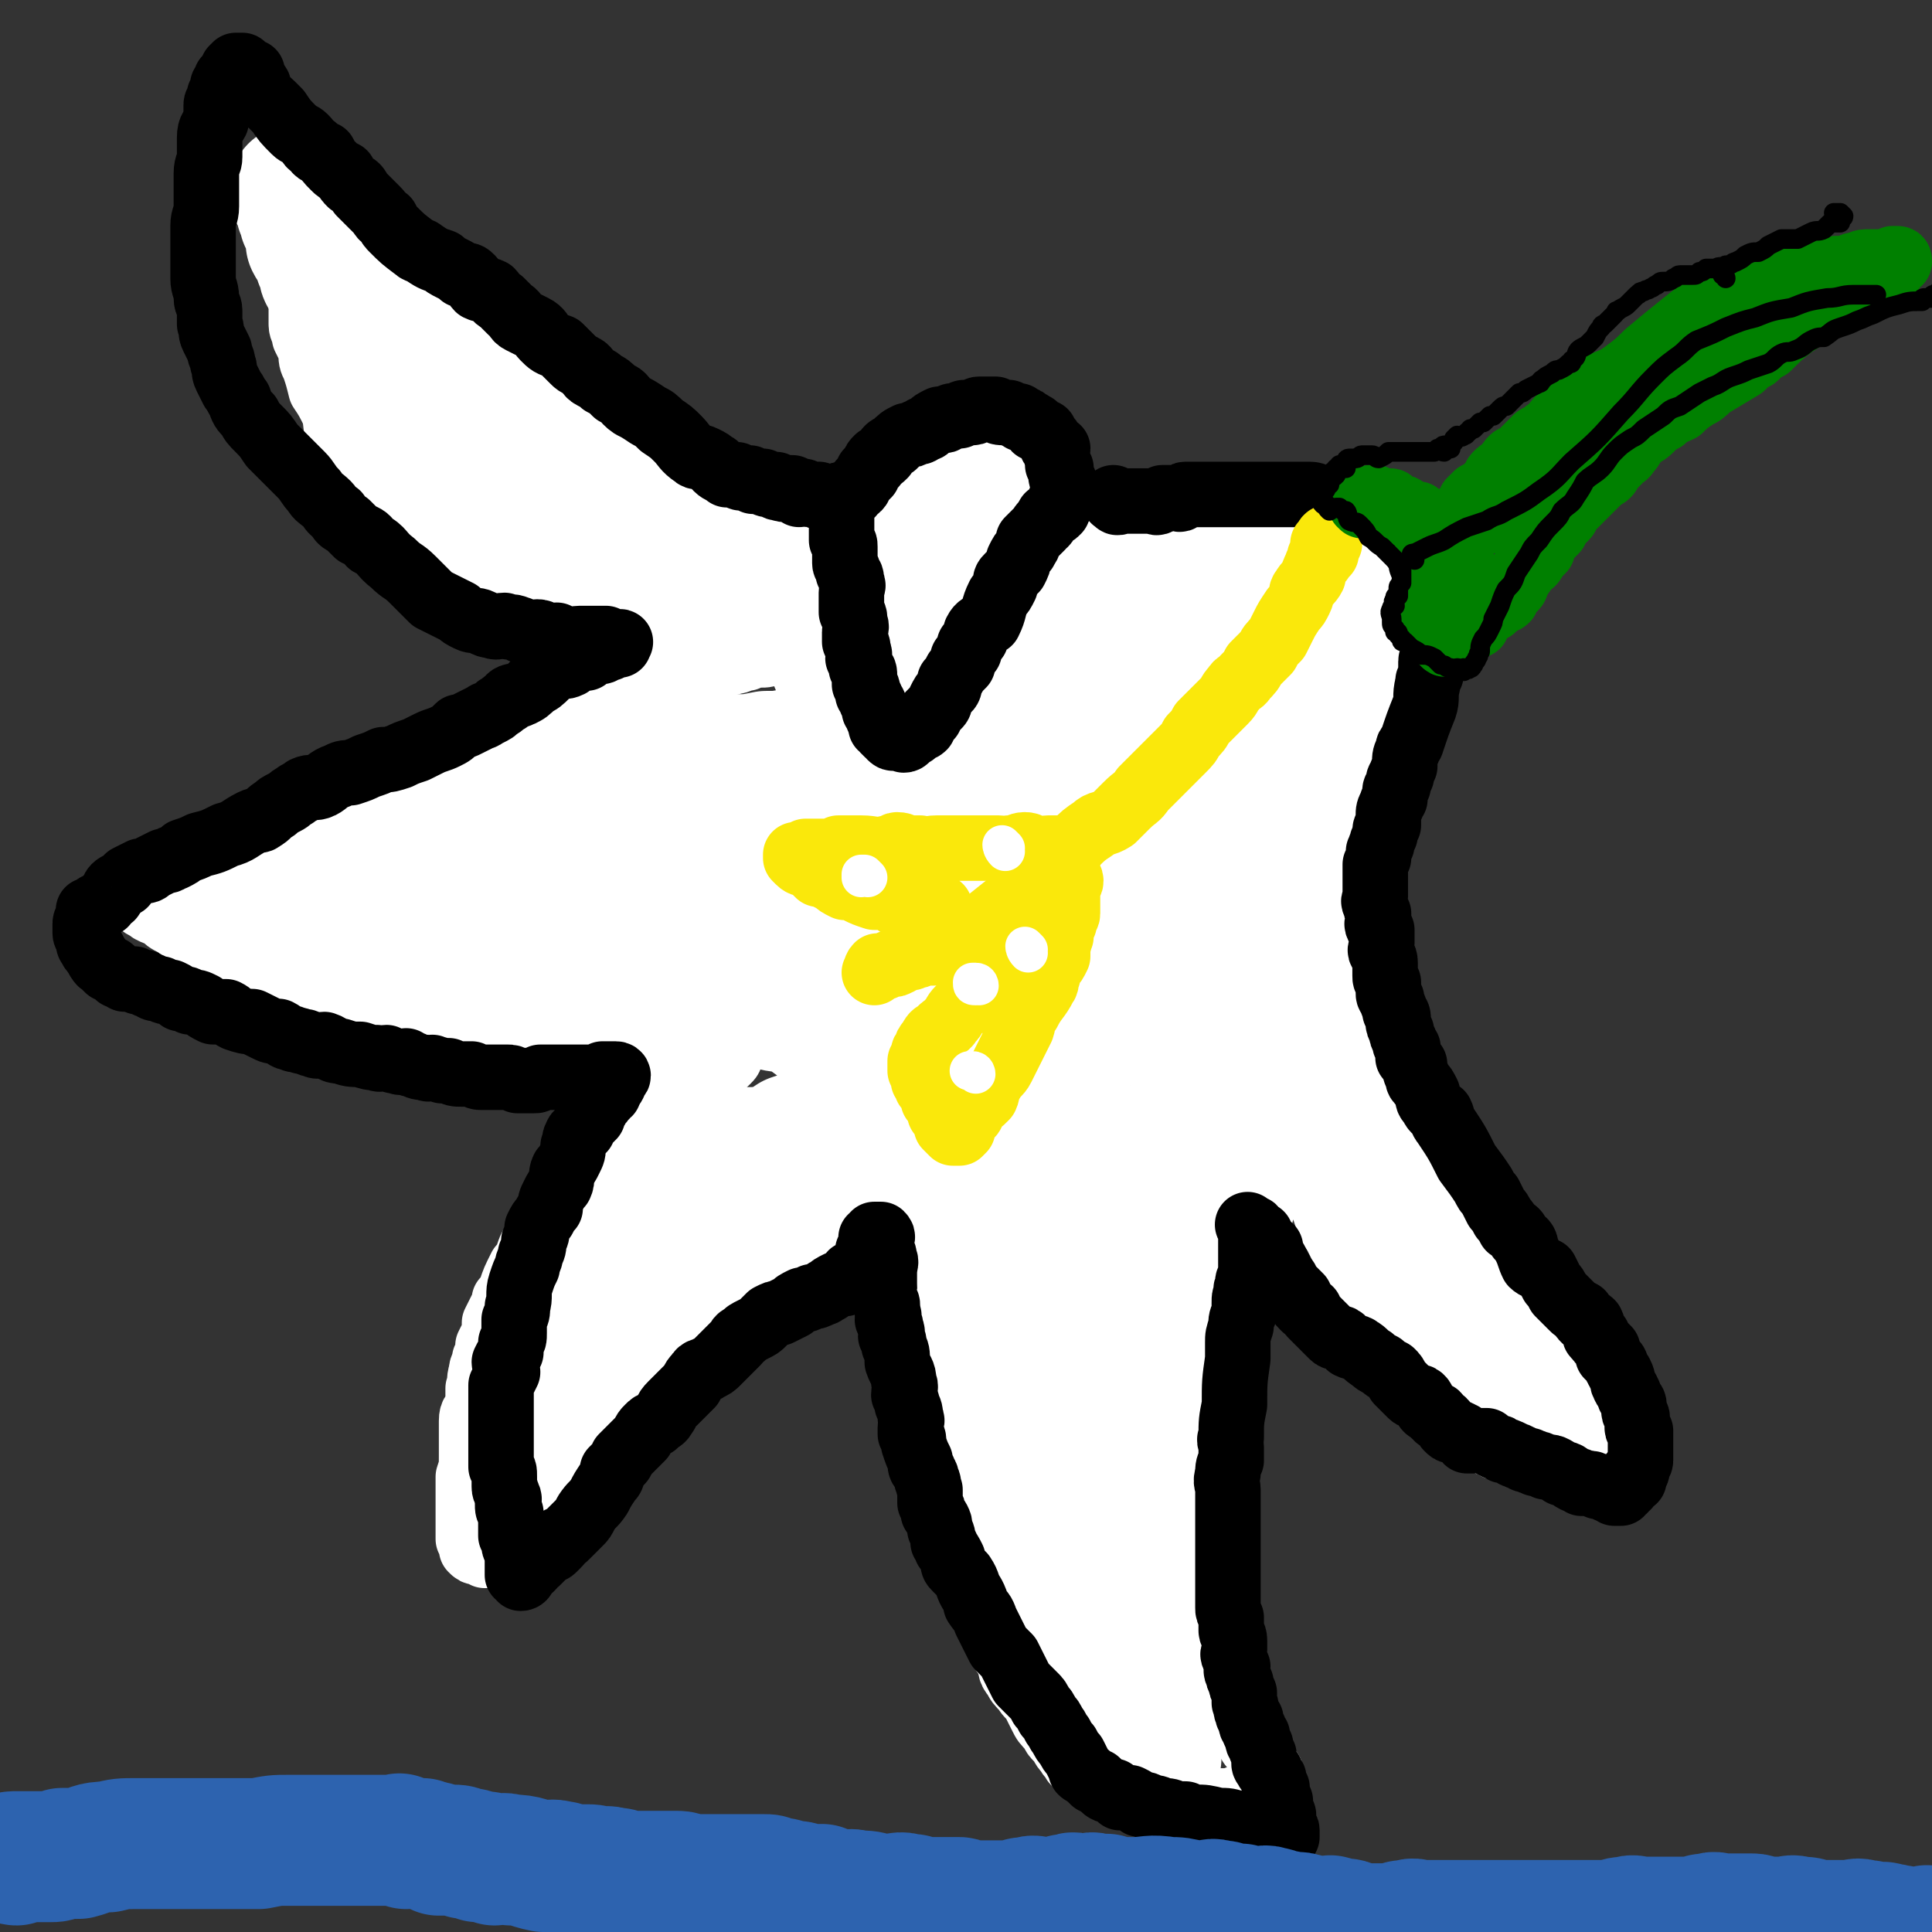
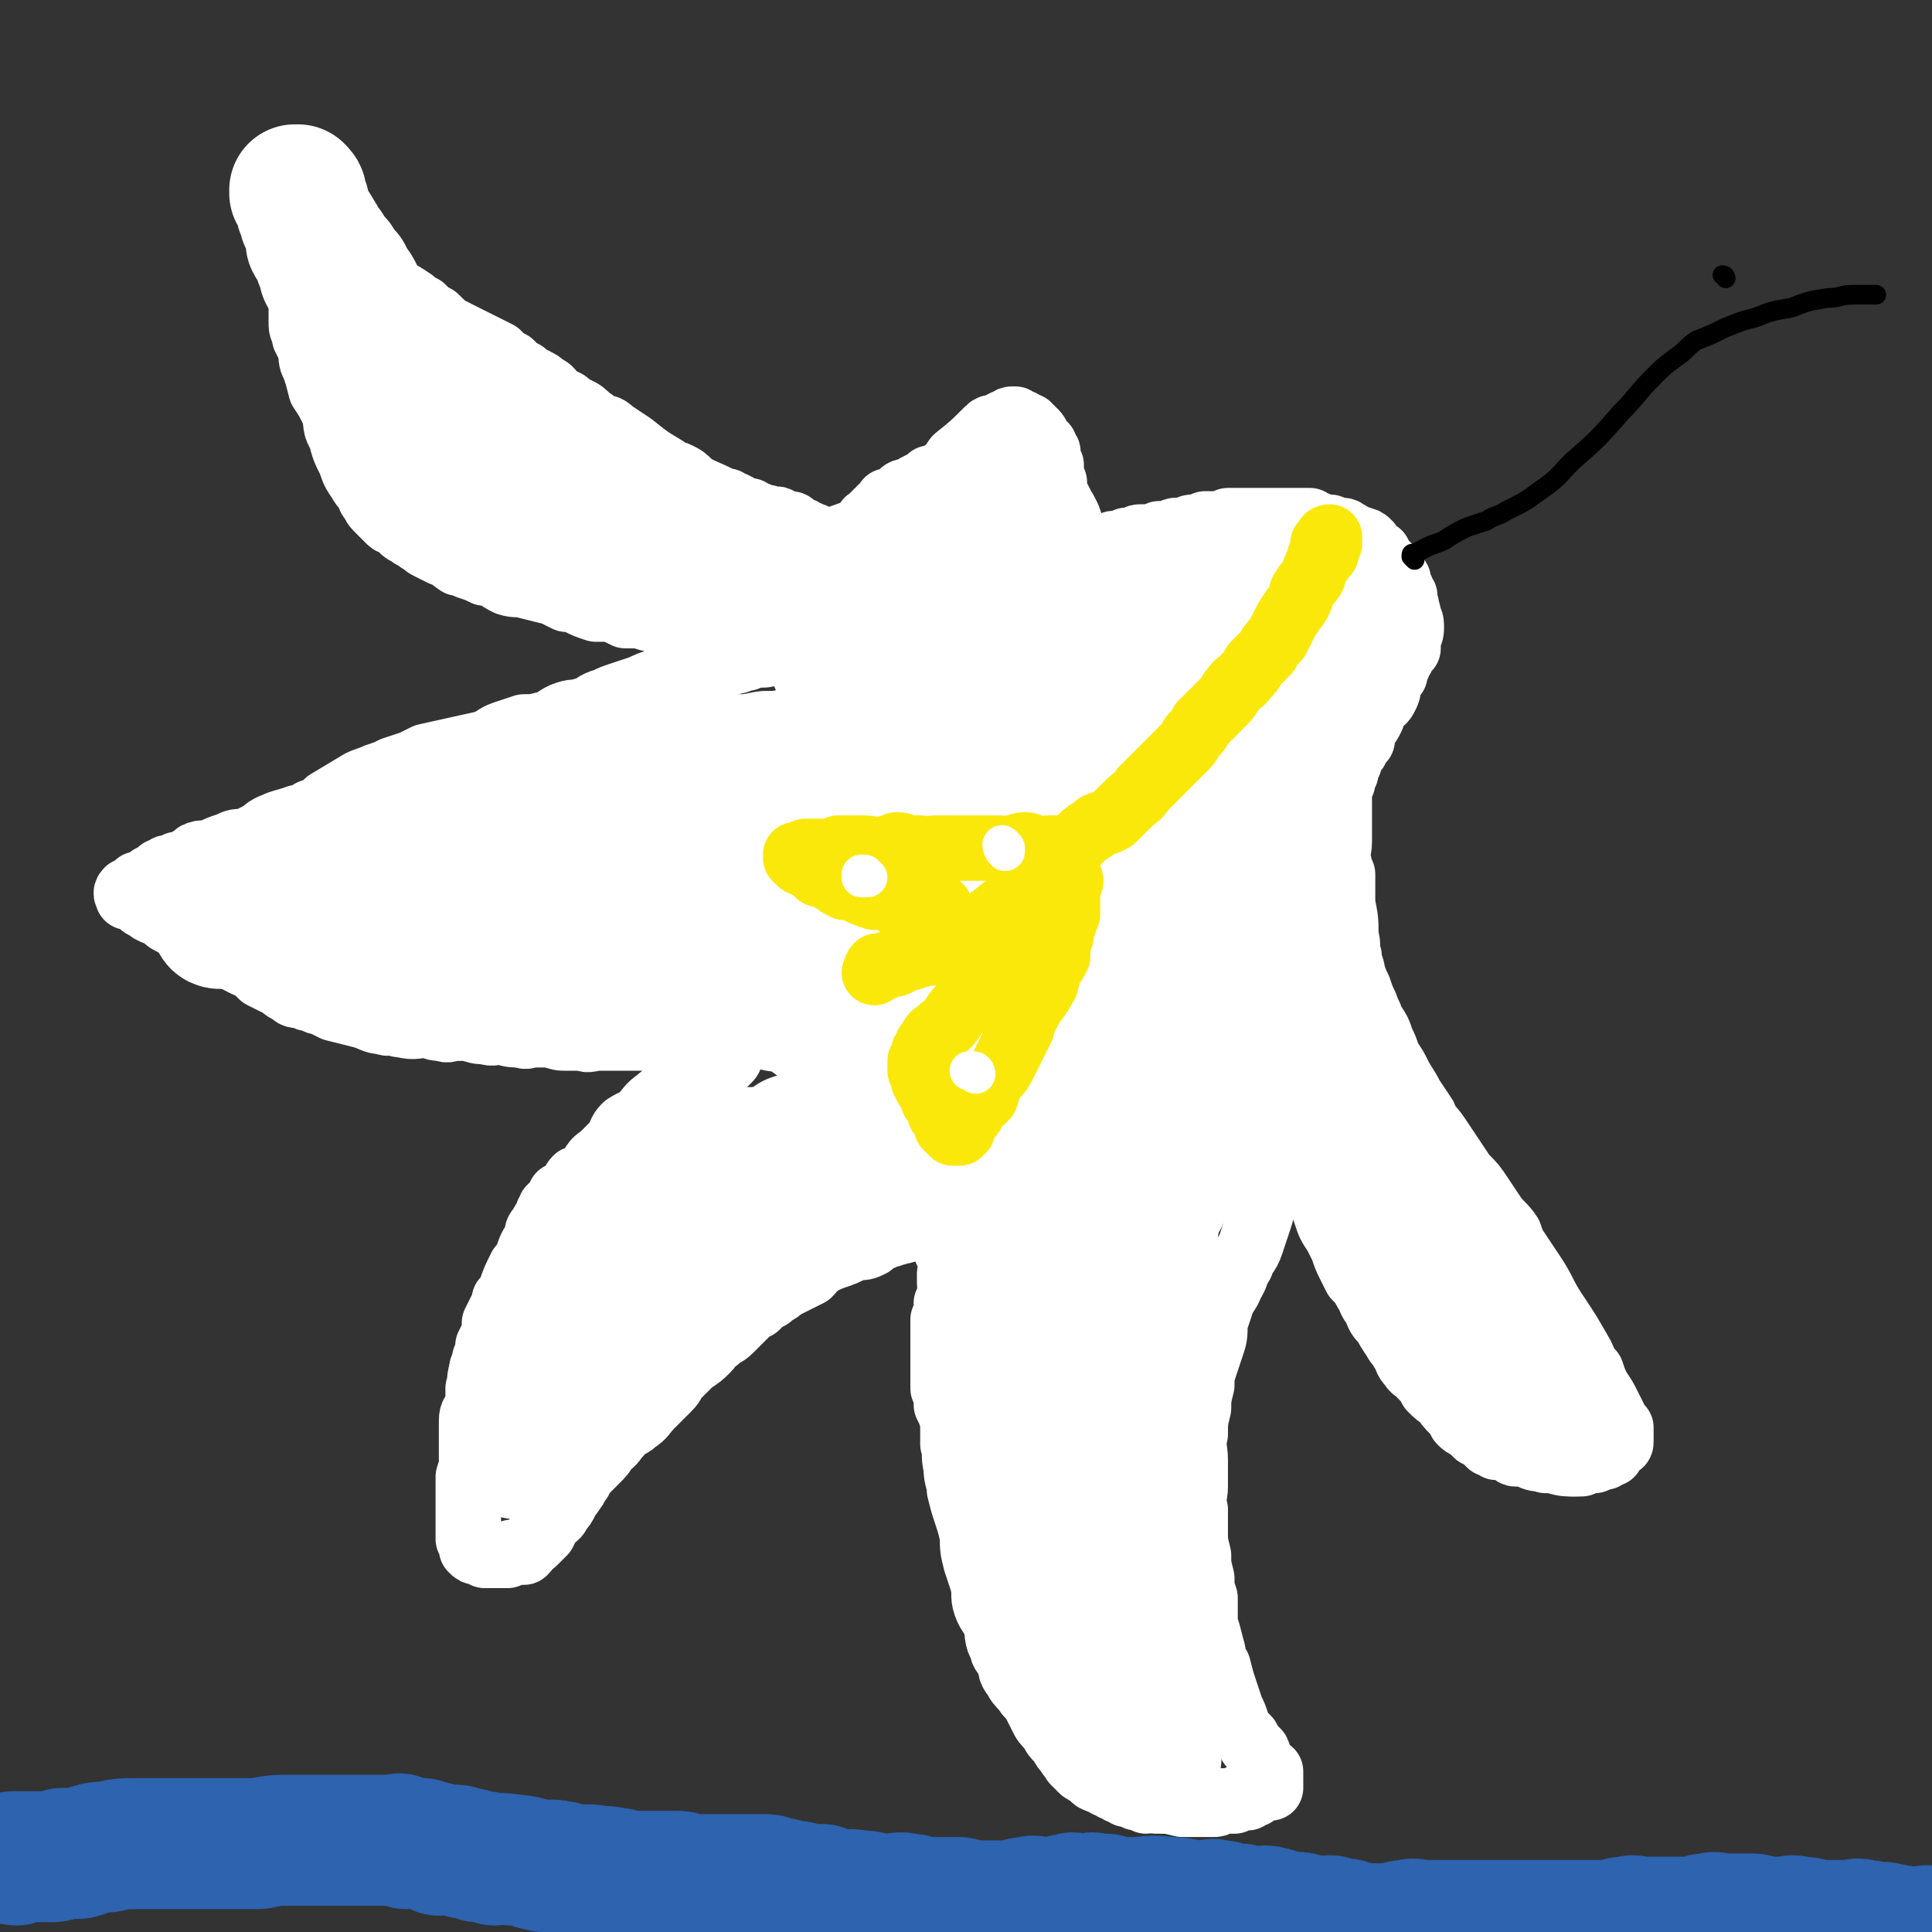
<svg xmlns="http://www.w3.org/2000/svg" viewBox="0 0 590 590" version="1.1">
  <rect x="0" y="0" width="590" height="590" fill="#333333" stroke="none" />
  <g fill="none" stroke="#FFFFFF" stroke-width="20" stroke-linecap="round" stroke-linejoin="round">
    <path d="M428,182c0,0 -1,-1 -1,-1 0,0 1,0 1,0 0,0 0,0 0,-1 -1,-1 -1,-1 -1,-3 -1,-1 -1,-1 -2,-3 -1,-1 -1,-1 -1,-1 -2,-2 -2,-2 -3,-4 -1,0 -1,0 -2,-1 -1,-1 -1,-1 -1,-2 -1,-1 -1,-1 -2,-1 -1,-1 -1,0 -3,-1 0,0 0,0 -1,-1 -1,0 -1,-1 -2,-1 -1,0 -1,1 -2,0 -1,0 -1,-1 -2,-1 0,0 0,0 -1,0 -2,0 -1,0 -3,-1 -1,0 -1,0 -1,0 -1,0 -1,-1 -1,-1 -1,0 -1,0 -2,0 -1,0 -1,0 -2,0 -2,0 -2,0 -4,0 -1,0 -1,0 -2,0 -1,0 -1,0 -2,0 -1,0 -1,0 -2,0 -1,0 -1,0 -1,0 -2,0 -2,0 -3,0 -1,0 -1,0 -3,0 -1,0 -1,0 -2,0 -1,0 -1,0 -2,0 -1,1 -1,1 -3,1 -1,0 -1,0 -2,0 -1,0 -1,0 -2,0 -1,1 -1,2 -2,2 -1,0 -1,-1 -2,-1 -1,0 -1,1 -2,1 -1,1 -1,0 -3,0 -1,0 0,1 -1,1 -1,0 -1,0 -3,0 -1,0 -1,0 -1,0 -2,1 -2,1 -3,1 -1,0 -1,0 -3,0 -1,0 -1,1 -2,1 -1,0 -1,0 -2,0 -1,1 -1,1 -2,1 -1,0 -1,0 -2,0 0,1 0,1 -1,1 -1,0 -1,0 -2,0 -2,1 -2,1 -5,2 -1,0 -1,0 -1,0 -1,0 -1,0 -1,0 -1,0 -1,0 -2,0 0,0 0,0 0,0 -1,1 -1,1 -2,2 0,0 0,-1 -1,-1 0,0 0,0 -1,0 0,0 0,0 -1,0 0,0 -1,0 -1,0 0,0 1,-1 0,-1 0,0 -1,1 -1,0 0,0 0,0 1,-1 0,0 0,0 0,-1 0,0 0,0 0,-1 0,0 0,0 0,-1 0,0 0,0 0,-1 0,-1 0,-1 0,-1 0,-1 0,-1 0,-2 0,-1 0,-1 0,-2 0,-1 0,-1 0,-1 0,-1 0,-1 0,-1 0,-2 0,-2 0,-4 0,-1 0,-1 0,-2 0,-1 0,-1 0,-3 0,-1 0,-1 -1,-2 0,-2 0,-2 0,-4 -1,-1 -1,-1 -1,-2 -1,-1 0,-1 0,-2 -1,-1 -1,-1 -1,-2 -1,0 -1,0 -1,-1 -1,-1 -1,-2 -2,-3 -1,0 -1,0 -1,-1 -1,0 -1,0 -1,-1 -1,0 -1,0 -2,-1 -1,0 -1,0 -2,-1 0,0 0,0 -1,0 -1,0 0,1 -1,1 -1,0 -1,0 -1,0 -1,0 -1,1 -2,1 -1,1 -2,0 -3,1 -5,5 -5,5 -10,9 -2,3 -2,3 -5,5 -1,1 -1,1 -3,1 -1,1 -1,1 -3,2 -2,1 -2,1 -3,2 -2,0 -2,0 -3,1 -1,1 -1,1 -2,2 -1,0 -1,0 -2,0 0,1 0,1 -1,2 -1,0 -1,0 -1,1 -1,0 -1,0 -1,1 -1,0 -1,0 -1,1 0,0 0,0 0,1 -1,0 -1,0 -2,0 0,1 1,1 0,2 0,1 0,1 -1,1 0,1 0,1 -1,2 0,0 0,0 -1,1 0,0 0,0 0,0 -1,1 0,1 -1,2 0,0 0,0 -1,1 0,0 1,1 0,1 0,0 0,-1 -1,-1 0,0 0,0 -1,0 0,0 0,0 -1,0 0,0 0,-1 0,-1 0,0 0,0 -1,0 0,0 0,0 -1,0 -1,0 -1,-1 -2,-1 -1,-1 -1,0 -2,-1 -1,0 -1,-1 -2,-1 -1,-1 -1,0 -2,-1 -1,0 -1,0 -2,-1 -1,0 -1,1 -2,0 -1,0 0,-1 -1,-1 0,-1 0,-1 -1,-1 -1,0 -1,1 -2,0 0,0 0,-1 -1,-1 -1,-1 -1,0 -2,0 -1,0 -1,-1 -2,-1 0,0 0,0 -1,0 -1,0 -1,0 -2,-1 -1,0 -1,0 -2,-1 0,0 0,0 -1,0 0,0 0,0 -1,0 -1,-1 -1,-1 -3,-2 -1,0 -1,0 -2,-1 -2,0 -2,0 -3,-1 -4,-2 -5,-2 -8,-4 -2,-2 -2,-2 -4,-3 -2,-1 -2,0 -4,-2 -5,-3 -5,-3 -10,-7 -3,-2 -3,-2 -6,-4 -2,-2 -2,-1 -4,-2 -2,-1 -1,-1 -3,-2 -2,-2 -2,-2 -4,-3 -2,-1 -2,-1 -3,-2 -2,-1 -2,-1 -4,-2 -1,-2 -1,-2 -3,-3 -1,-1 -1,-1 -3,-2 -2,-1 -2,-1 -3,-2 -2,-1 -2,-1 -4,-3 -2,-1 -2,-1 -4,-3 -4,-2 -4,-2 -8,-4 -2,-1 -2,-1 -4,-2 -4,-2 -4,-2 -7,-5 -2,-1 -2,-1 -4,-3 -2,-1 -2,-1 -3,-2 -3,-2 -3,-2 -5,-3 -1,0 -1,-1 -2,-1 0,0 0,0 -1,0 -1,0 -1,0 -2,0 -1,0 -1,0 -1,1 -1,0 -1,0 -2,0 -3,1 -3,1 -6,1 -2,0 -2,0 -4,-1 -2,0 -2,0 -3,0 -1,0 -1,0 -3,0 0,0 0,0 -1,0 -1,0 -1,0 -1,0 -1,0 -1,0 -2,0 -1,1 -1,1 -1,2 0,0 0,0 0,1 0,0 0,0 0,1 0,2 0,2 0,3 0,1 0,1 0,3 0,2 1,2 1,4 1,2 1,2 2,4 0,3 0,3 1,5 1,3 1,3 2,7 2,3 2,3 4,7 1,4 0,4 2,7 1,4 1,4 3,8 1,3 1,3 3,6 1,2 2,2 3,5 1,1 1,2 2,3 2,2 2,2 4,4 1,1 1,0 3,1 1,2 1,2 3,3 1,1 2,1 3,2 2,1 1,1 3,2 2,1 2,1 4,2 3,1 2,1 5,3 1,0 2,0 3,1 3,1 3,1 5,2 2,0 2,0 4,1 1,1 1,1 3,2 3,1 3,0 6,1 4,1 4,1 8,2 2,1 2,1 4,2 2,0 2,0 4,1 2,1 2,1 5,2 2,0 2,0 5,0 2,1 2,1 4,2 2,0 2,0 5,0 2,1 2,1 4,1 1,1 1,1 3,1 1,1 1,0 3,0 1,0 1,0 3,0 1,0 1,0 3,0 2,1 2,1 3,1 2,1 2,0 3,0 2,0 2,0 5,0 2,0 2,0 4,0 2,0 2,0 4,0 3,1 3,1 5,1 3,1 3,0 6,0 2,0 2,0 5,1 2,0 2,0 3,0 2,0 2,0 3,0 1,0 1,0 2,0 1,0 1,0 2,0 0,0 0,-1 1,-1 0,0 1,0 1,0 0,1 0,1 -1,2 0,0 0,-1 -1,-1 0,1 1,1 0,2 0,0 0,-1 -1,-1 0,0 0,0 -1,0 -1,1 -1,1 -2,1 -2,1 -2,1 -3,1 -2,1 -2,1 -4,1 -3,1 -3,0 -7,1 -2,1 -2,1 -3,1 -2,1 -2,1 -4,1 -2,0 -2,0 -4,1 -2,0 -2,1 -4,1 -2,1 -2,0 -4,1 -3,0 -3,1 -5,1 -3,1 -3,1 -6,2 -2,1 -2,0 -4,1 -2,0 -2,0 -4,1 -3,1 -3,1 -5,2 -3,1 -3,1 -6,2 -3,1 -3,1 -5,2 -4,1 -3,2 -7,3 -2,1 -2,0 -5,1 -3,1 -3,2 -6,3 -4,1 -4,1 -7,1 -3,1 -3,1 -6,2 -3,1 -3,2 -6,3 -9,2 -9,2 -18,4 -2,1 -2,1 -4,2 -3,1 -3,1 -6,2 -2,1 -2,1 -5,2 -2,1 -3,1 -5,2 -5,3 -5,3 -10,6 -2,2 -2,2 -5,3 -2,2 -3,1 -5,2 -3,1 -4,1 -6,2 -3,1 -3,2 -5,3 -2,1 -2,1 -4,2 -3,0 -3,0 -5,1 -3,1 -3,1 -5,2 -2,1 -3,0 -5,1 -1,1 -1,1 -3,2 -1,1 -1,1 -3,1 -2,1 -2,1 -3,1 -1,1 -1,1 -2,1 -1,1 -1,1 -3,2 0,1 0,1 -1,2 -1,0 -1,0 -2,0 0,0 0,0 -1,0 -1,1 -1,1 -1,2 -1,0 -1,0 -1,0 -1,1 -1,0 -1,0 -1,1 0,1 0,2 1,0 1,0 1,0 2,1 2,1 3,2 1,1 2,1 3,2 2,1 2,1 3,1 2,2 2,2 4,3 2,1 3,0 5,2 2,1 2,1 4,2 2,2 2,2 4,3 2,1 2,1 4,2 2,2 2,2 4,3 2,1 2,1 3,1 2,2 2,2 3,3 2,1 2,1 4,2 1,0 1,0 2,1 1,1 1,1 3,2 1,1 1,1 3,1 2,1 2,1 3,1 2,1 2,1 3,1 2,1 2,1 4,2 4,1 4,1 8,2 4,1 4,2 7,2 2,1 2,0 3,0 2,1 2,1 3,1 4,1 4,0 8,0 2,1 2,1 4,1 2,1 2,0 4,0 2,0 2,0 4,0 3,1 3,1 5,1 3,1 3,0 5,0 3,1 3,1 6,1 2,1 2,0 4,0 3,0 3,0 5,0 3,1 3,1 5,1 2,0 2,0 5,0 2,1 2,0 5,0 2,0 2,0 4,0 3,0 3,0 5,0 2,0 2,0 4,0 3,0 3,0 5,0 3,0 3,0 5,0 3,0 3,0 5,0 2,0 2,0 4,0 1,0 1,0 3,0 0,0 0,0 1,0 1,0 1,0 2,0 0,0 0,0 1,0 0,0 0,0 0,0 1,0 1,0 1,0 1,0 1,0 2,0 0,1 -1,1 -1,2 0,0 1,0 0,1 0,0 -1,0 -1,1 0,0 1,1 0,1 0,1 0,1 -1,2 -1,1 -1,1 -2,1 -1,1 -1,1 -2,2 -1,1 -1,1 -3,2 -2,0 -2,0 -5,1 -2,1 -2,1 -5,3 -2,2 -2,1 -4,3 -3,2 -3,3 -5,5 -2,2 -2,1 -5,3 -2,2 -1,2 -3,5 -2,2 -2,2 -4,4 -1,1 -2,1 -3,3 -1,1 -1,2 -2,3 -1,1 -1,0 -3,1 -1,1 -1,2 -2,3 -1,1 -1,1 -3,2 0,1 0,1 -1,2 -1,1 -1,1 -2,2 0,1 -1,1 -1,3 -1,1 -1,1 -2,3 -1,1 -1,1 -1,3 -2,3 -2,3 -3,6 -1,2 -1,2 -2,3 -2,4 -2,4 -3,7 -1,2 -1,2 -2,3 0,2 0,2 -1,3 -1,2 -1,2 -2,4 0,1 0,1 0,3 -1,2 -1,2 -2,4 0,2 0,2 -1,4 0,2 -1,2 -1,4 -1,3 0,3 -1,5 0,3 0,3 0,5 -1,3 -2,2 -2,5 0,3 0,3 0,6 0,3 0,3 0,5 0,3 0,3 -1,6 0,2 0,2 0,5 0,2 0,2 0,4 0,2 0,2 0,4 0,1 0,1 0,2 0,1 0,1 0,2 0,1 0,1 0,2 1,1 1,0 2,1 0,0 -1,0 -1,1 0,0 0,0 0,1 1,1 1,1 2,1 1,0 1,0 2,1 0,0 0,0 1,0 2,0 2,0 3,0 1,0 1,0 3,0 1,-1 1,-1 3,-1 1,0 1,0 2,0 2,-2 1,-2 3,-3 2,-2 2,-2 3,-3 1,-2 1,-2 2,-4 2,-1 2,-1 3,-3 1,-1 1,-1 2,-3 0,-1 1,-1 2,-3 1,-1 1,-2 2,-3 1,-2 1,-2 2,-3 2,-2 2,-2 3,-3 2,-2 2,-2 3,-4 3,-2 2,-2 4,-4 2,-3 3,-2 5,-4 3,-2 2,-2 5,-5 2,-2 2,-2 5,-5 2,-2 1,-2 3,-4 2,-2 2,-2 4,-4 3,-2 3,-2 5,-4 1,-1 1,-2 3,-3 2,-2 2,-1 4,-3 2,-2 2,-2 4,-4 2,-2 2,-2 4,-3 2,-2 2,-2 4,-3 2,-2 2,-1 4,-3 2,-1 2,-1 4,-2 2,-1 2,-1 4,-2 2,-2 1,-2 3,-3 5,-3 6,-2 11,-5 3,0 3,0 5,-1 1,-1 1,-1 3,-2 1,0 1,-1 3,-1 1,-1 1,0 3,-1 1,0 1,0 3,-1 1,-1 1,-1 2,-2 1,0 1,0 2,-1 1,0 1,0 2,-1 0,0 0,0 1,0 1,0 1,0 1,0 1,1 0,1 1,2 0,0 0,0 1,0 0,1 0,1 0,1 0,1 0,1 0,2 1,1 1,1 1,2 0,1 0,1 0,2 1,1 0,1 0,2 1,2 2,1 2,3 0,2 0,2 -1,4 0,2 0,2 0,3 0,2 1,2 0,3 0,2 0,2 -1,3 0,1 1,1 0,3 0,1 0,1 -1,2 0,1 0,1 0,3 0,1 0,1 0,3 0,1 0,1 0,3 0,1 0,1 0,2 0,2 0,2 0,5 0,2 0,2 0,5 1,2 1,2 1,5 1,2 1,2 2,5 0,3 0,3 0,7 1,3 0,3 1,7 0,4 1,4 1,7 1,4 1,4 2,7 1,3 1,3 2,7 0,4 0,4 1,8 1,3 1,3 2,6 1,4 0,4 1,7 1,3 2,3 3,6 1,3 0,4 2,7 0,2 1,2 2,4 1,2 0,3 2,5 1,2 1,2 3,4 1,2 2,2 3,4 1,2 1,2 2,4 1,2 1,2 3,4 1,2 1,2 2,3 2,2 1,2 3,4 1,2 1,1 2,3 1,1 1,1 2,2 1,1 1,1 2,1 1,1 1,1 2,2 1,1 1,0 2,1 1,0 1,0 2,1 1,0 1,0 2,1 1,0 1,0 2,1 1,0 1,0 2,1 2,0 2,0 3,1 2,0 2,0 3,1 2,0 2,-1 3,0 4,0 4,0 8,1 2,0 2,0 5,0 1,0 1,0 2,0 1,0 1,0 3,0 1,0 1,-1 2,-1 1,0 1,0 3,0 0,0 0,0 1,0 1,-1 1,-1 2,-1 1,0 1,0 2,0 1,-1 1,-1 2,-1 1,-1 1,-1 2,-2 0,0 1,0 1,0 1,0 1,0 2,0 0,-1 0,-1 0,-2 0,0 0,0 0,0 0,-1 0,-1 0,-2 0,0 0,0 0,-1 -1,0 -1,0 -2,-1 0,0 0,0 -1,-1 -1,-1 0,-2 -1,-4 -2,-2 -2,-2 -3,-4 -2,-2 -2,-2 -3,-4 -1,-3 -1,-3 -2,-5 -1,-3 -1,-3 -2,-6 -1,-3 -1,-3 -2,-7 -2,-3 -1,-3 -2,-6 -1,-4 -1,-4 -2,-7 0,-4 0,-4 0,-8 -1,-3 -1,-3 -1,-6 -1,-4 -1,-4 -1,-7 -1,-4 -1,-4 -1,-7 0,-4 0,-4 0,-7 -1,-4 0,-4 0,-7 0,-4 0,-4 0,-8 0,-4 -1,-4 0,-8 0,-4 0,-4 1,-8 0,-3 0,-3 1,-7 0,-3 0,-3 1,-6 1,-3 1,-3 2,-6 1,-3 1,-3 1,-7 1,-3 1,-3 2,-6 1,-3 2,-3 3,-6 2,-3 1,-3 3,-6 1,-3 2,-3 3,-6 1,-3 1,-3 2,-6 1,-3 1,-3 2,-7 1,-3 1,-3 2,-6 1,-3 1,-3 2,-6 1,-2 1,-2 2,-4 0,-3 0,-3 0,-5 1,-2 1,-2 2,-4 0,-1 -1,-1 0,-3 0,-1 0,-1 1,-3 0,-1 0,-1 0,-3 1,-1 0,-1 1,-2 0,-1 0,-1 1,-2 0,-1 1,0 1,-1 0,0 0,0 0,-1 0,-1 -1,-1 0,-1 0,0 1,0 1,0 0,2 0,2 0,4 0,0 0,0 0,0 0,2 0,2 0,3 0,2 0,2 0,3 0,2 0,2 0,4 0,2 -1,2 0,5 0,3 0,3 1,6 0,2 0,2 0,4 1,3 1,3 2,5 1,3 1,3 1,6 1,2 1,2 2,5 1,3 1,3 3,6 1,2 1,2 2,4 1,3 1,3 2,5 1,2 1,2 2,4 2,2 2,2 3,4 2,3 1,3 3,5 1,3 1,3 3,5 1,2 1,2 3,5 1,2 1,1 2,3 2,3 1,3 3,5 1,2 2,1 3,3 2,2 2,2 3,4 2,2 2,2 4,3 1,2 1,2 3,4 1,1 1,1 2,3 1,1 1,1 3,2 1,1 1,1 2,2 1,0 1,0 2,1 1,1 1,1 2,2 1,0 1,0 2,1 1,0 1,-1 2,0 1,0 1,0 2,1 1,0 1,1 2,1 2,0 2,-1 4,0 1,0 0,1 1,1 2,1 2,0 4,1 1,0 1,0 3,0 1,0 2,-1 3,0 1,0 1,0 2,1 2,0 2,0 3,0 1,-1 1,-1 2,-1 1,-1 1,0 2,0 1,-1 1,-1 1,-1 1,0 1,0 2,0 1,-1 1,-1 2,-1 0,-1 0,-1 0,-1 1,-1 1,-1 2,-2 1,0 1,0 1,-1 0,0 0,0 0,-1 0,0 0,0 0,-1 0,0 0,0 0,-1 0,0 0,0 0,-1 -1,0 -1,0 -1,-1 -1,-1 -1,-1 -1,-2 -1,-2 -1,-2 -2,-4 -1,-2 -1,-2 -3,-5 -1,-2 -1,-2 -2,-5 -2,-2 -2,-3 -3,-5 -4,-7 -4,-7 -8,-13 -4,-6 -3,-6 -7,-12 -2,-3 -2,-3 -4,-6 -2,-3 -2,-3 -3,-6 -2,-3 -3,-3 -5,-6 -2,-3 -2,-3 -4,-6 -2,-3 -2,-3 -5,-6 -2,-3 -2,-3 -4,-6 -2,-3 -2,-3 -4,-6 -2,-3 -3,-3 -4,-6 -2,-3 -2,-3 -4,-6 -2,-4 -2,-3 -4,-7 -1,-2 -1,-2 -3,-5 -1,-3 -1,-3 -2,-5 -1,-3 -1,-3 -3,-6 -1,-3 -1,-2 -2,-5 -1,-2 -1,-2 -2,-5 -1,-2 -1,-2 -2,-5 0,-2 -1,-2 -1,-5 -1,-3 0,-3 -1,-6 0,-5 0,-5 -1,-10 0,-1 0,-1 0,-3 0,-2 0,-2 0,-3 0,-2 0,-2 0,-3 -1,-2 -1,-2 -1,-3 -1,-4 0,-4 0,-7 0,-2 0,-2 0,-4 0,-1 0,-1 0,-3 0,-2 0,-2 0,-4 0,-2 0,-2 0,-3 0,-2 0,-2 1,-4 0,-1 0,-1 1,-3 0,-1 0,-1 1,-3 0,-1 0,-1 0,-2 1,-1 1,-1 2,-2 1,-2 1,-2 2,-3 0,-2 0,-2 1,-4 1,-1 1,-1 2,-3 0,-1 0,-1 1,-3 1,-2 2,-1 3,-3 1,-2 1,-2 1,-4 1,-2 1,-2 2,-3 0,-1 0,-1 1,-3 0,-1 0,-1 1,-2 0,-1 0,-1 1,-2 0,0 0,0 1,-1 0,-1 0,-1 0,-2 0,-1 0,0 0,-1 1,-2 1,-2 1,-4 0,-2 -1,-2 -1,-4 -1,-2 0,-2 -1,-3 0,-1 0,-1 0,-2 -1,-1 -1,-1 -1,-1 -1,-2 -1,-2 -2,-3 0,-1 0,-1 -1,-2 -1,0 -1,0 -2,-1 -1,-1 -1,-1 -2,-2 -2,-1 -2,-1 -3,-1 -1,-1 -1,-1 -2,-2 -1,0 -2,0 -3,0 0,0 0,0 0,0 " />
  </g>
  <g fill="none" stroke="#FFFFFF" stroke-width="40" stroke-linecap="round" stroke-linejoin="round">
    <path d="M379,205c0,0 -1,-1 -1,-1 0,-1 0,-1 1,-1 0,0 1,0 2,0 0,0 0,0 1,0 1,-1 1,0 2,-1 1,0 1,0 1,-1 1,0 1,0 1,0 1,-1 1,-1 1,-1 0,0 0,0 1,0 0,0 1,0 1,0 1,0 1,0 1,0 1,-1 0,-1 1,-1 0,0 0,0 1,0 0,0 0,0 1,-1 0,0 0,-1 1,-1 0,-1 0,0 1,-1 0,-1 0,-1 0,-1 1,-1 1,-1 2,-2 0,-1 -1,-1 0,-1 0,-1 0,-1 1,-1 0,-1 0,-1 0,-1 -1,-1 -1,-1 -2,-1 0,0 0,0 -1,0 0,0 0,0 -1,0 -1,0 0,0 -1,-1 -1,0 -1,0 -2,0 -1,-1 -1,0 -3,-1 -2,0 -2,0 -4,-1 -1,0 -1,-1 -3,-1 -3,0 -3,0 -5,0 -2,0 -2,-1 -3,-1 -3,0 -3,0 -5,0 -1,0 -1,0 -3,0 -1,0 -1,0 -3,0 -1,1 -1,2 -3,2 -1,1 -2,0 -3,0 -3,1 -2,2 -4,3 -3,2 -3,1 -5,2 -3,2 -3,2 -5,5 -2,1 -1,2 -3,3 -1,2 -1,2 -3,4 -3,3 -3,3 -5,7 -2,3 -2,3 -2,6 -1,1 0,1 0,2 0,1 0,1 0,2 0,1 -1,1 0,1 1,1 1,1 3,1 2,1 2,1 4,2 3,0 3,0 6,0 3,0 3,1 6,0 3,0 3,0 6,-1 4,0 4,0 7,0 3,-1 3,-1 6,-2 3,-1 3,0 6,-1 2,-1 2,-1 4,-2 3,-1 3,-2 5,-3 3,-1 3,0 5,-1 2,-1 2,-1 5,-2 1,0 1,0 3,-1 1,-1 1,-2 3,-3 1,-1 1,-1 2,-1 1,-1 1,-1 2,-2 1,-1 1,-1 1,-2 1,-1 1,-1 1,-2 0,-1 0,-1 1,-3 0,0 0,0 0,-1 0,-1 0,-1 0,-2 -1,-1 -1,-1 -2,-1 -1,-1 -1,-1 -2,-1 -1,0 -1,0 -3,0 -3,0 -3,0 -6,-1 -3,0 -3,0 -6,0 -4,1 -4,1 -8,1 -4,1 -4,0 -8,1 -4,1 -3,1 -7,3 -2,0 -2,0 -5,1 -3,1 -3,1 -5,1 -2,1 -2,1 -3,2 -2,1 -1,1 -3,1 -1,1 -1,1 -2,2 -1,0 -1,0 -2,1 0,1 0,1 1,2 0,1 0,1 1,2 1,0 1,1 1,1 2,1 2,1 3,2 3,1 2,1 5,2 2,1 2,1 4,2 4,1 3,1 6,3 2,0 2,0 4,1 2,1 2,1 5,2 0,0 0,0 1,0 0,1 1,1 1,0 0,0 0,-1 0,-1 -1,0 -1,0 -1,0 -1,0 -1,0 -2,-1 -1,0 -1,0 -2,0 -2,0 -2,0 -3,-1 -3,0 -3,-1 -5,-1 -3,-1 -3,0 -6,-1 -4,0 -4,0 -8,-1 -3,0 -3,0 -7,0 -4,0 -4,-1 -8,-1 -10,1 -10,1 -20,3 -3,0 -3,1 -6,1 -4,1 -4,1 -8,2 -3,1 -3,1 -7,2 -4,0 -4,0 -8,1 -4,1 -4,1 -9,2 -5,1 -5,1 -10,1 -5,1 -5,1 -10,2 -6,1 -6,2 -11,3 -6,1 -6,1 -11,2 -5,1 -5,1 -10,2 -5,1 -5,1 -10,2 -5,2 -5,2 -9,4 -4,1 -4,1 -8,3 -4,1 -4,1 -8,2 -3,1 -3,2 -6,3 -3,1 -3,1 -6,2 -3,1 -3,2 -6,3 -3,2 -3,2 -6,3 -3,2 -3,2 -6,4 -3,2 -4,2 -7,4 -2,1 -2,1 -5,3 -3,2 -2,2 -5,3 -1,1 -1,1 -3,2 -1,1 -1,1 -3,1 -1,1 -1,0 -2,0 -1,0 -1,1 -2,0 -1,0 -1,0 -1,-1 -1,-1 -1,-1 -1,-2 0,-1 -1,-1 -1,-2 0,-2 1,-2 2,-3 1,-2 1,-2 3,-3 3,-2 3,-2 6,-4 2,-1 2,0 5,-2 4,-1 4,-2 7,-3 4,-1 4,-1 8,-2 5,-1 5,-1 10,-1 5,-1 5,-1 11,-2 5,-1 5,-1 11,-2 5,0 5,-1 9,-2 5,-1 5,-1 10,-2 4,-1 4,-1 8,-1 4,-1 4,-1 7,-2 4,-1 4,-1 8,-2 3,-1 3,-1 6,-2 3,-1 3,-1 5,-2 3,0 3,0 6,-1 2,-1 2,-1 5,-2 2,-1 2,-1 5,-1 2,-1 2,-1 4,-2 6,-1 6,0 12,-1 2,0 2,0 4,-1 1,0 1,0 1,0 0,0 0,0 -1,0 -2,0 -2,0 -5,0 -3,0 -3,0 -6,0 -4,1 -3,1 -7,2 -5,0 -5,0 -10,0 -5,1 -5,1 -9,1 -5,1 -5,1 -9,1 -5,1 -5,1 -9,1 -4,1 -4,1 -8,2 -4,0 -4,0 -8,0 -4,1 -4,1 -8,2 -4,1 -4,1 -9,2 -4,2 -4,2 -8,3 -4,2 -4,1 -9,3 -3,1 -3,1 -7,2 -4,1 -4,1 -7,2 -4,1 -4,1 -7,2 -3,1 -3,1 -7,2 -3,0 -3,0 -6,0 -3,1 -3,2 -6,3 -3,0 -4,-1 -7,0 -3,1 -3,2 -6,3 -3,1 -3,1 -6,2 -4,1 -4,1 -8,2 -3,1 -3,1 -6,2 -3,1 -3,0 -6,1 -4,2 -4,2 -7,3 -2,1 -2,2 -5,3 -2,1 -2,1 -4,2 -3,2 -3,2 -5,3 -1,1 -1,1 -2,1 -2,1 -2,1 -3,2 -1,0 -1,1 -2,1 0,0 -1,0 -1,0 0,1 0,2 0,2 0,0 -1,0 -1,-1 0,0 1,0 1,-1 1,0 1,0 1,-1 1,0 1,0 2,0 0,0 0,1 1,0 2,0 2,0 3,-1 2,0 2,0 4,0 2,1 2,1 4,1 3,1 3,0 5,0 3,1 3,1 6,1 3,1 3,1 6,1 3,0 3,0 5,0 3,1 3,1 6,1 3,1 3,1 6,2 3,0 3,0 7,1 3,1 3,1 6,2 3,1 3,1 6,1 3,1 3,1 6,2 3,1 3,1 6,2 3,0 3,0 5,1 3,1 3,1 7,2 6,1 6,1 13,2 6,1 6,1 13,1 2,1 2,0 5,1 3,0 3,0 5,0 2,1 2,0 4,0 2,0 2,1 4,0 2,0 2,-1 4,-1 2,0 2,0 5,0 1,0 1,0 3,0 2,0 2,1 4,0 2,0 2,0 4,-1 2,0 2,1 4,0 3,0 3,0 5,0 2,0 2,-1 4,-1 2,0 2,0 5,0 2,0 2,0 4,0 3,1 3,1 5,1 2,0 2,0 3,0 2,0 2,0 3,0 1,0 1,0 2,0 1,0 1,0 2,0 1,0 2,0 2,0 0,0 -1,0 -2,0 -1,0 -1,0 -3,0 -3,0 -3,1 -6,0 -3,0 -3,0 -6,-1 -4,0 -4,0 -8,0 -4,0 -4,0 -8,-1 -4,0 -4,0 -8,-1 -3,-1 -3,-1 -7,-2 -3,-1 -3,-1 -7,-1 -4,-1 -4,-2 -8,-2 -4,-1 -4,0 -8,-1 -4,0 -4,0 -9,-1 -5,0 -5,0 -10,-1 -4,0 -4,0 -9,-1 -5,0 -5,-1 -9,-1 -5,0 -5,1 -9,0 -4,0 -4,0 -8,-1 -4,0 -4,0 -7,0 -4,0 -4,0 -7,0 -3,0 -3,0 -5,0 -2,0 -2,0 -5,0 -1,1 -1,2 -3,2 -1,0 -1,-1 -3,-2 0,0 -2,0 -1,0 2,1 4,1 7,2 6,1 6,1 11,1 8,2 8,2 16,4 6,1 6,2 12,3 6,1 6,1 12,2 5,1 5,2 10,3 5,2 5,2 10,3 5,2 5,1 9,2 3,1 3,2 7,2 3,1 3,1 6,1 3,0 3,0 7,0 3,0 3,0 6,0 3,0 3,1 6,0 7,-1 7,-1 13,-2 7,-1 7,-1 14,-2 8,0 8,0 16,-1 5,0 5,0 9,0 5,0 5,0 9,-1 4,0 4,0 8,0 4,0 4,0 8,0 4,1 4,1 7,1 4,1 4,1 8,2 4,0 4,0 8,0 3,1 3,1 6,1 3,1 3,1 6,2 3,0 3,-1 6,-1 2,0 2,0 4,0 2,0 2,0 4,0 2,0 2,0 3,0 1,0 1,0 2,0 1,0 1,0 2,0 1,0 1,0 2,0 1,0 1,0 2,-1 1,0 1,0 2,-1 0,0 0,0 1,0 2,0 2,0 3,0 1,0 1,0 2,0 2,1 2,1 3,2 2,0 2,-1 4,-1 1,1 1,1 3,1 1,1 1,1 3,1 1,1 1,0 3,0 1,0 1,0 3,0 1,0 1,0 1,0 1,0 1,0 2,0 0,0 0,1 0,0 0,0 1,0 1,0 0,-1 0,-1 0,-1 -1,0 -1,1 -2,0 0,0 1,-1 1,-1 0,0 -1,0 -1,0 -1,0 0,1 0,1 0,0 0,0 0,0 0,2 -1,2 0,4 0,1 0,1 1,2 0,1 0,1 1,3 1,2 1,2 2,4 1,2 1,2 2,4 1,2 1,2 2,5 1,3 1,3 3,6 2,3 2,3 3,6 2,4 2,4 4,8 2,2 3,2 5,5 2,3 1,3 3,6 1,3 1,3 3,6 1,3 2,3 3,5 1,2 1,2 2,5 2,2 2,2 3,4 1,2 1,2 3,4 1,2 1,3 2,5 3,4 3,4 6,8 3,3 3,4 5,7 2,2 2,2 3,3 1,2 1,2 3,3 1,2 1,2 3,3 1,2 1,2 3,4 1,1 1,1 2,3 1,1 1,1 2,2 1,1 1,1 3,2 1,2 1,2 2,3 1,1 1,1 2,2 1,2 1,2 2,3 1,1 1,1 3,1 1,1 1,1 2,2 1,1 1,1 2,1 0,1 0,1 1,2 1,0 1,0 2,1 0,0 1,0 1,0 1,0 1,0 1,0 0,-1 0,-1 0,-2 -1,-1 -1,0 -2,-1 0,0 0,0 -1,-1 0,-1 0,-1 -1,-1 -1,-1 -1,-1 -1,-1 -1,-1 -1,-1 -1,-2 -1,-1 -1,-1 -3,-3 -1,-1 0,-1 -1,-3 -2,-3 -2,-3 -5,-6 -2,-2 -2,-2 -4,-5 -4,-4 -3,-4 -6,-8 -3,-3 -3,-4 -6,-7 -3,-4 -3,-4 -6,-8 -3,-4 -3,-4 -6,-8 -2,-4 -2,-4 -4,-8 -3,-4 -3,-4 -5,-8 -3,-4 -3,-4 -5,-8 -2,-4 -2,-4 -3,-7 -3,-4 -3,-3 -5,-7 -1,-4 -1,-4 -3,-8 -2,-4 -2,-4 -4,-8 -1,-3 -2,-3 -3,-6 -2,-4 -2,-4 -3,-8 -2,-4 -2,-4 -4,-7 -2,-4 -2,-4 -4,-7 -2,-4 -2,-4 -4,-8 -2,-3 -2,-3 -4,-7 -2,-3 -2,-3 -4,-6 -2,-3 -3,-3 -5,-6 -2,-3 -2,-4 -5,-7 -2,-3 -2,-3 -5,-6 -2,-3 -3,-3 -5,-5 -3,-3 -3,-3 -6,-6 -2,-2 -2,-2 -4,-5 -2,-1 -2,-2 -4,-3 -2,-2 -2,-2 -3,-3 -1,-1 0,-1 0,-2 0,0 -1,-1 0,-1 0,0 1,1 2,1 1,1 1,0 2,0 2,0 2,0 3,0 1,0 1,1 2,1 5,0 5,0 10,0 5,1 5,1 11,2 2,0 2,0 5,1 4,0 4,0 8,0 1,0 1,-1 2,-1 1,0 1,0 3,0 1,0 1,0 2,0 0,0 1,1 1,0 0,0 -1,-1 -2,-1 -1,0 -1,1 -2,1 -3,1 -3,0 -6,1 -4,1 -4,1 -8,1 -5,1 -5,1 -10,2 -6,1 -6,1 -11,2 -6,1 -6,1 -12,2 -6,1 -6,1 -12,2 -5,0 -5,0 -11,0 -5,1 -5,1 -11,2 -5,0 -5,0 -11,0 -6,1 -6,1 -13,1 -6,1 -6,1 -12,2 -6,0 -6,1 -11,1 -5,1 -5,0 -9,0 -3,1 -3,1 -6,1 -3,1 -3,0 -5,0 -2,0 -2,0 -4,0 0,0 0,0 -1,0 -1,1 -2,1 -2,1 1,1 2,1 4,1 4,1 4,1 7,2 6,1 6,1 12,2 7,1 7,1 14,2 8,0 8,1 15,1 7,1 7,1 14,1 6,1 6,0 13,0 6,0 6,1 11,0 6,0 6,0 11,-1 5,0 5,0 11,0 4,-1 4,0 9,-1 4,0 4,0 8,-1 2,0 2,1 5,0 3,0 3,0 5,0 2,-1 2,-1 3,-1 1,0 1,0 1,0 1,0 1,0 2,0 0,0 0,-1 0,-1 -11,0 -11,1 -23,1 -6,1 -6,0 -12,0 -8,1 -8,1 -16,1 -9,1 -9,1 -19,1 -9,1 -9,0 -18,0 -8,0 -8,0 -15,0 -6,0 -6,1 -12,0 -6,0 -6,0 -12,-1 -5,0 -5,0 -11,0 -5,0 -5,0 -10,0 -3,0 -3,-1 -7,-1 -3,0 -3,0 -6,0 -2,0 -2,0 -4,0 -1,0 -1,0 -2,0 -1,0 -2,0 -2,0 5,2 6,2 12,4 8,2 8,3 16,5 9,2 9,2 19,4 10,2 10,3 20,4 8,1 8,0 17,1 6,1 6,1 13,1 5,0 5,0 11,-1 4,0 4,0 8,0 4,0 4,0 8,-1 3,0 3,0 6,-1 3,0 3,-1 5,-1 2,0 2,1 4,0 2,0 2,-1 3,-1 1,0 1,0 2,0 0,0 0,0 0,0 -1,0 -1,0 -2,0 -2,1 -2,1 -4,2 -4,1 -4,0 -7,1 -5,2 -4,2 -9,3 -6,2 -6,2 -12,2 -6,1 -6,1 -13,2 -7,1 -7,1 -14,2 -7,0 -7,0 -14,0 -7,1 -7,1 -13,0 -7,0 -7,0 -13,-1 -7,0 -7,0 -14,-1 -7,-1 -7,-1 -13,-2 -7,-1 -7,0 -13,-1 -6,-1 -6,-1 -11,-2 -4,-1 -4,-1 -8,-1 -3,-1 -3,-1 -6,-2 -3,-1 -3,-1 -5,-2 -1,0 -1,0 -2,-1 -1,-1 -1,0 -2,-1 -1,0 -1,0 -1,-1 -1,0 -1,-1 -1,-1 1,0 2,0 4,0 4,-1 3,-1 7,-2 5,-1 5,-1 9,-2 5,0 5,0 10,0 5,0 5,0 10,0 5,0 5,0 11,0 4,0 4,0 9,0 5,1 5,1 11,1 11,2 11,2 22,3 10,2 10,2 20,4 4,0 4,1 8,2 5,1 5,1 9,2 5,1 4,2 8,3 5,2 5,2 9,4 4,2 4,2 7,4 4,1 4,1 7,3 3,1 3,1 5,3 3,2 4,2 6,4 3,2 2,3 5,5 1,2 2,1 4,3 1,2 1,3 2,5 1,2 2,2 3,4 1,2 0,2 1,4 0,1 0,1 0,3 0,2 0,2 0,3 -1,2 -1,2 -2,3 0,2 0,2 0,3 -1,3 -1,2 -2,5 0,1 0,1 0,3 -1,2 -1,2 -2,4 -1,1 0,2 -1,3 0,2 0,2 0,4 -1,2 -1,2 -2,4 0,2 -1,2 -1,3 -1,3 -1,3 -2,5 -1,3 -2,3 -3,5 -1,3 0,3 -1,6 -1,2 -1,2 -2,4 -1,3 -1,3 -1,6 -1,3 -1,3 -2,6 -1,2 -1,2 -2,5 0,3 0,3 0,5 -1,3 0,3 -1,6 0,3 0,3 0,6 -1,3 -1,3 -1,7 0,3 0,3 0,7 -1,4 0,4 0,8 0,4 -1,4 0,7 0,4 0,4 1,7 0,4 0,4 0,7 0,4 0,4 1,7 0,4 0,4 1,8 0,4 0,3 1,7 0,3 0,3 1,7 0,3 0,3 1,6 0,3 0,3 1,5 0,2 0,2 1,5 0,2 0,2 0,4 0,3 0,3 0,5 0,3 0,3 0,6 0,2 0,2 0,4 0,2 0,2 0,4 0,2 -1,2 0,4 0,1 0,1 1,3 0,0 0,0 0,1 0,1 0,1 0,2 0,0 0,0 0,1 0,1 -1,1 0,1 0,0 0,0 1,0 0,1 0,1 0,1 0,0 0,-1 0,-1 -1,-2 -1,-1 -2,-3 0,0 0,0 0,0 0,-2 0,-2 0,-3 -1,-1 -1,0 -2,-1 -1,-1 -1,-2 -2,-3 -1,-2 -1,-2 -2,-4 -2,-3 -2,-3 -4,-6 -2,-3 -2,-3 -4,-6 -1,-3 -1,-3 -3,-7 -1,-3 -1,-3 -3,-6 -2,-4 -2,-4 -3,-7 -2,-3 -2,-3 -3,-6 -1,-3 -1,-3 -3,-7 -1,-3 -1,-3 -2,-6 -1,-3 -1,-3 -3,-6 -1,-3 -1,-3 -2,-6 -1,-3 -1,-3 -2,-6 -1,-4 -1,-4 -1,-7 -1,-4 -1,-4 -2,-8 -1,-3 -1,-3 -2,-7 0,-4 0,-4 0,-7 -1,-4 -1,-4 -2,-8 0,-3 0,-3 1,-7 0,-4 0,-4 0,-8 0,-4 0,-4 0,-8 0,-3 0,-3 0,-6 0,-3 -1,-3 0,-6 0,-4 0,-4 0,-8 1,-3 0,-3 1,-6 0,-3 1,-2 1,-5 1,-3 0,-3 1,-7 1,-2 1,-2 2,-5 0,-3 0,-3 1,-6 1,-3 1,-3 2,-6 1,-2 1,-2 1,-5 1,-3 1,-3 2,-6 1,-2 2,-2 3,-5 0,-2 0,-2 1,-5 1,-1 1,-1 2,-3 0,-1 0,-1 1,-3 1,-1 1,-1 3,-2 0,0 0,0 1,0 2,-1 2,-1 3,-1 1,0 1,1 1,1 2,1 2,0 3,0 1,1 1,1 2,2 0,1 1,1 1,2 1,1 0,1 1,1 0,2 0,2 1,4 0,1 0,1 0,3 -1,2 -1,2 -1,3 -1,2 -1,2 -2,5 -1,2 -1,2 -1,4 -1,2 -1,2 -2,4 -1,3 -1,3 -3,6 -1,2 -1,2 -3,4 -2,2 -2,2 -5,3 -2,2 -2,2 -5,3 -3,2 -3,1 -7,2 -3,1 -3,0 -7,0 -4,1 -4,1 -8,0 -13,-1 -13,-2 -25,-4 -5,-1 -5,0 -9,-1 -4,0 -4,0 -8,-1 -4,0 -4,0 -9,1 -7,0 -7,1 -15,2 -3,0 -3,0 -6,0 -3,1 -3,1 -6,2 -3,1 -2,1 -5,2 -3,1 -3,1 -5,2 -2,1 -2,0 -4,1 -1,1 -1,2 -3,3 -1,1 -1,1 -3,2 -1,0 -1,1 -2,2 -2,1 -2,1 -3,3 -1,1 -1,1 -1,2 -1,2 -1,2 -2,5 0,1 0,1 -1,2 0,2 -1,2 -1,3 -1,2 0,2 -1,4 0,2 0,2 -1,3 -1,2 -1,3 -2,5 -1,1 -1,1 -2,3 -1,1 -1,1 -2,3 -1,2 -2,1 -3,3 -1,2 0,2 -1,4 -1,2 -1,2 -2,4 0,2 -1,2 -1,3 -1,2 0,2 -1,3 0,1 1,1 0,2 0,1 0,1 -1,2 0,1 -1,1 -1,2 0,0 0,1 0,1 0,1 0,1 -1,2 0,1 0,1 -1,2 0,0 0,1 -1,1 0,0 -1,-1 -1,0 -1,0 0,0 -1,1 -1,1 -1,1 -3,2 0,1 0,1 -1,2 -1,1 -1,1 -2,2 0,0 0,0 -1,1 0,1 0,1 -1,2 0,0 0,0 0,1 0,1 0,1 0,2 0,0 0,0 0,1 0,0 0,0 0,1 0,0 0,1 0,1 0,0 0,-1 0,-1 1,-2 2,-1 3,-3 4,-6 3,-7 8,-13 5,-8 5,-8 10,-14 4,-5 4,-4 8,-9 2,-2 2,-2 4,-3 5,-5 5,-4 10,-9 3,-4 3,-4 6,-9 2,-2 2,-2 4,-4 2,-2 2,-2 4,-4 1,-2 1,-2 3,-5 1,-2 1,-2 3,-4 2,-2 2,-2 4,-4 4,-3 3,-4 7,-7 3,-1 3,-1 5,-2 2,-1 3,-1 5,-2 3,-1 3,-1 6,-1 2,-1 2,0 5,-1 2,0 2,0 5,-1 3,0 3,0 6,0 3,0 3,0 6,0 3,1 3,1 6,2 3,1 3,1 7,2 3,1 3,1 7,1 4,1 4,1 7,2 3,0 3,0 6,0 3,1 3,1 6,1 3,1 3,0 5,0 3,1 3,1 6,1 2,1 2,1 5,2 1,0 1,0 3,0 2,0 2,0 3,0 1,1 1,1 2,2 1,1 1,1 2,2 1,1 0,1 1,3 0,1 0,1 1,3 0,1 1,1 1,3 0,2 0,2 0,4 0,2 0,2 0,4 -1,2 -1,2 -1,4 -1,3 0,3 -1,5 -1,2 -1,2 -2,5 0,1 0,1 0,3 -1,1 -1,1 -1,3 -1,1 -1,1 -1,2 -1,1 0,1 0,1 -1,0 -1,-1 -1,-1 -1,-2 0,-2 0,-4 -1,-1 -1,-1 -1,-3 -2,-3 -2,-3 -4,-5 -2,-4 -2,-4 -4,-7 -3,-4 -3,-4 -7,-8 -3,-4 -3,-4 -7,-7 -3,-3 -3,-3 -8,-6 -4,-2 -4,-3 -8,-5 -5,-2 -5,-2 -10,-3 -4,-1 -4,0 -8,-1 -5,0 -5,0 -10,0 -3,1 -3,1 -7,1 -3,1 -3,0 -6,1 -3,0 -3,1 -5,1 -2,1 -3,0 -5,0 -1,1 -1,1 -2,2 -1,1 -1,1 -2,2 0,0 -1,0 -1,0 -1,0 -1,0 -2,1 0,0 0,1 0,1 1,0 1,-1 2,-1 2,1 2,2 5,2 4,0 4,-1 9,-1 4,1 4,1 7,1 4,1 4,0 8,0 2,1 2,1 4,1 2,1 2,0 4,0 1,0 1,0 2,0 1,0 1,0 1,0 -2,1 -2,1 -3,1 -3,1 -3,1 -5,2 -4,1 -4,1 -8,3 -4,1 -4,0 -7,2 -4,1 -4,1 -8,3 -3,1 -3,2 -7,3 -3,1 -3,1 -6,2 -2,0 -1,1 -3,1 -2,1 -2,0 -3,0 -1,1 -2,1 -2,1 0,-1 1,-2 1,-3 2,-3 2,-3 5,-5 3,-3 3,-2 6,-5 4,-3 4,-3 8,-6 4,-4 4,-5 9,-8 5,-3 5,-2 10,-5 4,-2 4,-2 8,-5 3,-1 3,-1 6,-2 3,-2 3,-1 6,-2 2,-1 2,-1 3,-2 2,-1 2,-1 4,-2 0,0 0,0 1,-1 0,0 1,-1 0,-1 0,0 -1,0 -2,0 -3,1 -3,1 -7,1 -4,1 -4,1 -8,2 -6,1 -6,1 -11,3 -5,1 -5,2 -9,3 -6,2 -6,2 -12,4 -3,2 -3,2 -7,4 -4,2 -4,2 -8,4 -2,1 -3,2 -3,2 0,0 1,-1 2,-2 3,-1 3,-1 7,-3 4,-2 4,-2 9,-4 4,-2 4,-3 9,-4 5,-2 5,-1 10,-3 3,-2 3,-2 7,-4 2,-2 3,-1 5,-2 2,-2 2,-2 4,-3 1,-1 2,-1 2,-2 1,0 0,0 0,-1 0,-1 1,-1 0,-2 -1,-1 -1,-1 -3,-2 -3,-2 -3,-2 -6,-4 -4,-2 -4,-2 -8,-4 -5,-3 -5,-2 -10,-4 -4,-2 -4,-3 -8,-5 -4,-2 -4,-1 -8,-2 -3,-1 -3,-2 -6,-3 -3,-1 -3,0 -5,-1 -2,-1 -2,-1 -3,-2 -1,0 0,-1 -1,-1 0,-1 0,-1 0,-2 1,-1 1,-1 1,-2 2,-1 2,-1 4,-2 4,-1 3,-1 7,-3 4,-2 4,-1 8,-3 4,-2 4,-1 9,-3 4,-2 4,-2 8,-4 3,-2 3,-2 7,-5 3,-2 3,-2 6,-5 3,-2 3,-2 6,-5 3,-2 3,-2 5,-5 3,-4 3,-4 6,-8 2,-3 2,-3 4,-6 2,-3 2,-3 4,-6 2,-3 2,-3 4,-6 1,-2 1,-2 3,-5 0,-1 0,-1 1,-3 1,-1 1,-1 2,-3 0,-1 0,-1 0,-3 -1,-1 0,-1 0,-3 0,-2 0,-2 0,-3 0,-2 0,-2 0,-4 -1,-2 -1,-2 -1,-4 -1,-1 -1,-1 -2,-3 -1,-1 -1,-1 -1,-3 -1,-1 -1,0 -2,-1 0,-1 0,-1 0,-2 -2,-1 -3,-1 -5,-1 -3,0 -3,0 -6,0 -3,0 -3,0 -6,0 -4,1 -4,1 -7,1 -3,1 -3,1 -7,1 -1,1 -1,0 -3,1 -2,0 -2,0 -3,0 -2,0 -2,0 -3,0 -1,0 -1,1 -1,1 -1,0 -1,0 -2,0 0,1 0,1 -1,2 0,0 -1,0 -1,-1 0,-1 0,-1 0,-2 1,-1 1,0 1,-1 1,0 1,-1 1,-1 1,-1 1,-1 2,-2 0,-1 0,-1 1,-1 2,-2 2,-2 3,-3 1,-1 1,-1 2,-3 1,-1 2,-1 2,-2 2,-1 1,-1 2,-3 2,-1 2,-1 3,-2 1,-1 1,-1 2,-2 1,-1 1,-2 2,-3 1,-1 1,-1 2,-2 1,-2 1,-2 2,-3 2,-2 2,-2 3,-4 2,-1 2,-1 4,-3 1,-1 0,-2 2,-3 1,-1 1,-1 3,-2 1,-1 0,-2 1,-2 1,-1 2,0 3,-1 1,0 0,-1 1,-2 1,-1 2,0 3,-1 1,-1 1,0 1,-1 1,0 1,-1 2,-1 0,0 1,0 1,0 -1,1 -1,1 -1,1 -1,1 -1,1 -1,2 -1,2 -1,2 -2,3 0,2 1,2 1,4 -1,3 -1,3 -2,6 0,2 1,2 1,4 -1,3 -1,3 -2,5 0,2 0,2 0,4 -1,2 0,2 0,4 -1,2 -1,2 -1,4 -1,2 0,2 0,3 -1,2 0,2 0,4 -1,1 -1,1 -1,3 -1,0 0,0 0,1 0,2 0,2 0,3 0,0 -1,0 0,1 0,0 0,0 0,0 1,0 1,0 1,0 0,0 0,0 1,-1 0,-1 0,-1 1,-1 0,-1 0,0 1,-1 0,-1 0,-1 1,-2 1,-1 1,-1 2,-2 2,-1 2,-1 3,-2 1,-1 1,-2 2,-3 1,-2 1,-2 2,-4 1,-1 1,-1 2,-3 1,-1 1,-1 2,-3 1,-2 1,-2 2,-4 0,-2 0,-2 1,-3 0,-2 -1,-2 0,-3 0,-2 0,-2 1,-3 0,-2 0,-2 0,-3 -1,-2 -1,-1 -1,-3 -1,0 0,0 0,-1 -1,-2 -1,-2 -2,-3 0,-1 0,-1 -1,-2 0,0 -1,0 -1,0 -1,-1 -1,0 -1,-1 -1,0 -1,0 -2,-1 -1,-1 -1,-1 -2,-1 -1,0 -1,0 -2,0 -1,0 -1,0 -2,0 0,0 0,1 -1,1 -1,1 -1,1 -2,1 -1,0 -1,0 -2,0 -1,1 -1,1 -2,2 -2,1 -2,1 -3,2 -2,1 -1,1 -2,2 -1,1 -1,1 -2,2 -1,1 -2,1 -3,2 -1,3 -1,3 -3,6 -1,1 0,1 -1,3 -1,1 -1,1 -2,3 0,1 0,1 -1,2 0,1 0,1 -1,3 0,1 0,1 0,2 0,1 0,1 0,1 0,1 0,1 0,1 1,1 1,1 1,1 1,1 1,1 2,0 0,0 -1,-1 -1,-1 1,-1 1,-1 1,-1 0,-1 0,-1 0,-2 1,-1 1,-1 1,-2 1,-2 0,-2 1,-3 0,-1 0,-1 0,-2 1,-4 2,-3 2,-7 1,-1 0,-1 0,-2 0,-1 1,-1 0,-2 0,-1 0,-1 -1,-1 0,-1 0,-1 -1,-1 -1,0 0,1 -1,1 -1,0 -1,0 -2,1 -3,1 -3,1 -7,3 -2,1 -2,1 -4,1 -11,4 -11,4 -23,8 -5,1 -5,1 -11,2 -1,0 -1,0 -2,0 -1,-1 -2,0 -3,-1 -2,0 -2,0 -3,-1 -3,0 -3,0 -5,-1 -2,-1 -2,-1 -5,-2 -2,-1 -2,-1 -4,-1 -3,-1 -3,-1 -5,-2 -3,-1 -3,-1 -6,-3 -3,-1 -3,-1 -6,-2 -2,-1 -2,-1 -5,-3 -3,-1 -3,-1 -5,-2 -3,-1 -3,0 -6,-2 -3,-1 -2,-2 -5,-4 -2,-2 -2,-2 -4,-4 -3,-1 -3,-2 -5,-3 -3,-3 -3,-3 -6,-5 -3,-2 -3,-2 -6,-4 -3,-2 -2,-2 -5,-5 -3,-2 -3,-1 -5,-3 -3,-2 -3,-2 -5,-4 -2,-2 -2,-2 -4,-3 -1,-1 -1,-2 -2,-2 -2,-1 -2,-1 -3,-2 -1,-1 -1,-1 -1,-2 -1,-1 -1,-1 -2,-2 -1,-1 0,-1 -1,-2 0,0 0,0 -1,-1 -1,-1 -1,-1 -2,-2 0,-1 0,-1 -1,-2 0,0 0,0 -1,-1 0,0 0,0 0,-1 0,0 0,0 -1,-1 0,0 -1,1 -1,0 -1,-1 -1,-1 -2,-2 -1,-1 -1,-1 -2,-1 0,0 -1,0 -1,0 0,-1 0,-1 0,-1 0,0 -1,1 -1,1 0,1 0,1 0,2 1,1 1,1 2,2 0,1 0,1 0,2 1,1 1,1 2,2 1,2 1,2 1,4 2,2 2,2 3,4 1,4 1,3 3,7 1,3 1,3 3,6 2,3 2,3 3,5 2,3 2,3 3,5 2,3 2,3 4,5 1,3 1,3 3,5 1,1 1,1 2,3 1,1 0,1 2,3 0,1 0,0 1,1 1,1 1,1 2,2 0,0 0,0 0,0 1,0 2,0 2,0 0,0 -1,0 -2,-1 0,0 0,-1 -1,-1 -1,-1 -1,0 -2,-1 -1,-1 -1,-1 -1,-2 -1,-1 -1,-1 -2,-2 -2,-2 -2,-2 -4,-5 -1,-2 -1,-2 -3,-4 -1,-3 -1,-3 -2,-6 -1,-2 -1,-2 -2,-5 -1,-1 -1,-1 -2,-3 -1,-2 -2,-2 -3,-4 -1,-2 0,-3 -1,-5 -1,-1 -1,-1 -3,-3 -1,-1 0,-1 -1,-3 -2,-2 -2,-2 -3,-4 -1,-2 -1,-2 -2,-4 -1,-2 -1,-2 -2,-4 -1,-2 -1,-2 -2,-3 -2,-3 -2,-3 -3,-5 -2,-1 -2,-1 -3,-3 -1,-1 0,-1 -1,-3 -1,0 -1,0 -2,-1 -1,-1 -1,-1 -1,-3 -1,0 -1,0 -1,-1 0,-1 0,-1 0,-1 0,-1 0,0 -1,-1 -1,0 -1,0 -1,-1 0,-1 0,-1 0,-1 0,-1 0,-1 -1,-2 -1,-1 0,-2 -1,-3 -1,-2 -1,-1 -2,-3 0,-2 1,-2 0,-5 0,-1 -1,-1 -2,-2 0,-2 0,-2 0,-4 0,-1 -1,-1 -1,-2 0,0 0,-1 0,-1 0,-1 0,-1 -1,-2 0,0 0,0 0,0 -1,0 -1,0 -1,0 0,1 0,1 0,1 1,1 1,1 1,2 1,2 1,2 1,3 3,4 3,4 6,9 1,2 1,2 2,3 1,2 1,2 3,4 1,2 1,2 3,4 1,3 2,3 3,5 1,3 1,3 2,6 1,2 2,2 3,5 1,2 1,2 2,4 1,2 2,2 3,4 1,1 1,1 1,2 1,2 0,2 0,3 1,1 1,0 2,1 1,1 1,1 1,2 1,1 1,1 1,2 2,3 2,3 4,5 0,1 0,1 0,1 " />
  </g>
  <g fill="none" stroke="#000000" stroke-width="20" stroke-linecap="round" stroke-linejoin="round">
-     <path d="M341,153c0,0 -1,-1 -1,-1 0,0 0,1 1,1 0,1 1,0 2,0 0,0 0,0 0,0 1,0 1,0 2,0 1,0 1,0 2,0 1,0 1,0 1,0 1,0 1,0 1,0 1,0 1,0 1,0 1,0 1,0 2,0 1,0 1,1 2,0 1,0 0,0 1,-1 1,0 1,0 1,0 1,0 1,0 1,0 1,0 1,0 2,0 1,0 1,1 2,0 1,0 0,-1 1,-1 0,0 0,0 1,0 1,0 1,0 2,0 1,0 1,0 2,0 1,0 1,0 2,0 1,0 1,0 2,0 1,0 1,0 2,0 1,0 1,0 2,0 1,0 1,0 2,0 1,0 1,0 3,0 1,0 1,0 3,0 0,0 0,0 1,0 1,0 1,0 2,0 1,0 1,0 2,0 0,0 0,0 1,0 2,0 2,0 3,0 1,0 1,0 1,0 1,0 1,0 2,0 1,0 1,0 3,0 1,0 1,0 2,0 2,0 2,1 3,1 0,0 0,0 1,0 1,0 1,0 2,0 1,0 1,0 2,0 1,0 1,0 2,0 1,0 1,1 2,1 1,0 1,0 2,0 1,0 1,0 2,0 0,1 0,1 1,2 1,0 1,-1 2,-1 0,0 0,0 1,1 1,0 1,0 2,0 1,1 1,1 2,2 0,1 0,1 1,1 1,1 1,1 2,1 1,1 1,1 1,3 1,1 1,1 2,2 1,0 1,0 2,1 0,1 -1,1 0,2 0,1 1,1 2,2 0,1 0,2 0,3 1,1 0,1 1,2 1,3 1,3 2,6 0,1 1,0 1,2 1,0 0,1 1,2 0,1 0,1 1,2 0,1 0,1 0,2 0,1 -1,0 -1,1 -1,2 0,2 0,4 0,2 -1,2 -1,4 0,1 0,1 0,3 0,1 -1,1 -1,2 0,2 0,2 0,4 -1,2 -1,2 -1,3 -1,4 0,4 -1,7 -2,5 -2,5 -4,11 -1,1 -1,1 -1,2 -1,2 -1,2 -1,4 0,1 0,1 0,1 -1,2 -1,2 -1,3 -1,1 -1,1 -1,3 -1,1 -1,1 -1,2 0,1 0,1 0,2 -1,1 -1,1 -1,2 -1,1 -1,2 -1,3 0,1 0,1 0,3 -1,1 -1,1 -1,2 0,1 0,1 0,1 -1,2 -1,2 -1,3 -1,1 0,1 -1,2 0,1 0,1 0,2 -1,1 0,1 -1,2 0,1 0,1 0,2 0,1 0,1 0,2 0,1 0,1 0,2 0,1 0,1 0,2 0,1 0,1 0,2 0,1 -1,1 0,2 0,1 0,1 1,3 0,0 0,0 0,1 0,2 -1,2 0,3 0,1 0,0 1,1 0,1 0,1 0,2 0,1 0,1 0,2 0,2 -1,2 0,3 0,1 1,1 1,3 0,1 0,1 0,2 0,1 0,1 0,2 0,1 0,1 1,2 0,2 0,2 0,3 0,1 0,1 1,2 0,2 1,2 1,4 1,1 1,1 1,3 0,1 0,1 1,3 0,1 0,1 1,3 0,1 0,1 1,2 0,2 0,2 0,3 1,1 1,1 2,2 0,2 0,2 1,4 0,1 0,1 1,2 1,1 1,1 2,3 0,2 0,2 1,3 1,2 1,2 3,3 1,2 0,2 1,3 4,6 4,6 7,12 3,4 3,4 5,7 1,2 1,2 2,3 1,2 1,2 2,4 1,1 1,1 2,3 1,1 1,1 2,3 2,1 2,1 3,3 1,1 2,1 2,3 1,2 1,3 2,5 1,1 2,1 4,2 1,2 1,2 2,4 1,1 1,1 2,3 1,1 1,1 2,2 1,1 1,1 2,2 1,1 1,1 3,2 0,1 0,1 1,2 1,1 1,0 2,1 1,2 0,2 1,3 0,1 0,1 1,1 0,1 0,1 1,2 1,1 1,1 2,2 0,0 0,1 0,2 1,1 1,1 2,2 1,1 0,1 1,2 0,1 1,1 1,2 1,1 0,2 1,3 0,1 1,1 1,2 1,1 0,1 1,2 0,1 1,1 1,2 0,1 0,1 0,2 0,1 1,1 1,2 0,0 0,1 0,1 0,1 0,1 0,2 0,1 1,1 1,1 0,1 0,1 0,2 0,0 0,0 0,1 0,0 0,0 0,1 0,0 0,0 0,1 0,0 0,0 0,1 0,1 0,1 0,1 0,1 0,1 0,2 0,1 -1,1 -1,2 0,0 0,1 0,1 0,1 -1,0 -1,1 -1,0 0,0 0,1 0,0 0,0 0,1 -1,0 -1,0 -2,1 0,0 0,0 0,1 -1,0 -1,0 -1,1 -1,0 -1,1 -1,1 -1,0 -1,0 -2,0 -1,-1 -1,-1 -1,-1 -1,0 -1,0 -1,0 -1,-1 -1,-1 -2,-1 -1,0 -1,0 -1,0 -2,-1 -2,-1 -3,-1 -1,0 -1,0 -2,0 -1,-1 -1,-1 -2,-1 -2,-1 -2,-2 -4,-2 -3,-2 -3,-2 -5,-2 -2,-1 -2,-1 -3,-1 -1,-1 -1,0 -2,-1 -2,0 -2,-1 -3,-1 -1,-1 -1,0 -2,-1 -2,-1 -2,-1 -3,-1 -1,-1 -1,-1 -2,-1 -2,-1 -2,-1 -3,-2 -1,0 -1,0 -3,0 -1,0 -1,0 -3,0 -1,-1 -1,-2 -2,-2 -1,-1 -1,0 -2,-1 -1,0 -1,0 -2,-1 -1,-2 -1,-2 -3,-3 0,-1 0,-1 -1,-1 -2,-2 -2,-1 -3,-3 -1,-1 0,-1 -1,-2 -1,-1 -2,0 -3,-1 -1,-1 -1,-1 -2,-2 -1,-1 -1,-1 -2,-2 -1,-2 -1,-2 -2,-3 -2,-1 -2,-1 -3,-2 -2,-1 -2,-1 -3,-2 -2,-1 -2,-2 -4,-3 -1,-1 -1,0 -3,-1 -1,-1 -1,-1 -2,-2 -1,-1 -2,0 -3,-1 -1,-1 -1,-1 -2,-2 -1,-1 -1,-1 -2,-2 -1,-1 -1,-1 -2,-2 -1,-1 -1,-1 -1,-2 -1,0 -1,0 -2,-1 -1,-1 -1,-1 -1,-3 -1,-1 -1,-1 -2,-2 -1,-1 -1,-1 -2,-2 0,-1 0,-1 -1,-2 -1,-1 -1,-1 -1,-2 -1,-1 -1,-1 -1,-2 -1,-2 -1,-2 -2,-3 0,-1 0,-1 0,-2 -1,-1 -1,-1 -2,-2 -1,-1 -1,-1 -1,-2 -1,0 -1,0 -2,-1 0,-1 0,-1 -1,-1 0,0 -1,-1 -1,-1 0,0 1,1 1,2 0,1 0,1 0,2 0,0 0,0 0,1 0,1 0,1 0,2 0,1 0,1 0,3 0,1 0,1 0,3 0,1 0,1 0,3 -1,1 -1,1 -1,3 -1,1 0,1 0,2 -1,1 -1,1 -1,3 0,2 0,2 0,3 -1,2 -1,2 -1,4 -1,3 -1,3 -1,5 0,2 0,2 0,5 -1,7 -1,7 -1,14 -1,5 -1,5 -1,10 -1,1 0,1 0,3 0,2 0,2 0,4 -1,2 -1,2 -1,4 -1,3 0,3 0,5 0,2 0,2 0,4 0,2 0,2 0,4 0,2 0,2 0,5 0,1 0,1 0,3 0,2 0,2 0,4 0,2 0,2 0,4 0,2 0,2 0,4 0,2 0,2 0,4 0,2 0,2 0,4 0,1 0,1 1,3 0,2 0,2 0,4 0,1 1,1 1,3 0,1 0,1 0,3 0,1 -1,1 0,2 0,1 0,1 1,3 0,1 -1,1 0,2 0,1 0,1 1,3 0,1 0,1 1,3 0,2 0,2 0,3 1,1 0,2 1,3 0,1 0,1 1,2 0,2 0,2 1,3 0,1 0,1 1,2 0,2 0,2 1,3 0,1 0,1 1,3 0,1 0,1 0,2 0,1 0,1 1,2 0,1 0,0 1,1 0,1 0,1 1,2 0,0 -1,0 0,1 0,1 0,1 1,2 0,1 0,1 0,2 0,0 -1,0 0,1 0,1 0,1 1,1 0,1 -1,1 0,2 0,1 0,1 0,1 1,1 1,1 1,2 0,1 0,1 0,1 0,1 -1,1 0,2 0,1 1,0 1,1 0,0 0,0 0,1 0,0 0,1 0,1 -1,0 -1,0 -1,0 -1,0 -1,0 -1,0 -1,0 -1,0 -2,0 0,-1 0,-1 -1,-1 0,-1 -1,0 -1,0 -1,-1 -1,-1 -2,-1 -1,-1 -1,-1 -2,-2 -1,0 -1,0 -2,0 -2,0 -2,0 -3,0 -3,-1 -3,-1 -6,-1 -4,-1 -4,-1 -7,-1 -2,0 -2,0 -3,-1 -2,0 -2,0 -3,0 -2,-1 -2,-1 -4,-1 -2,-1 -2,-1 -4,-1 -1,-1 -1,-1 -3,-1 -1,-1 -1,-1 -3,-2 -1,0 -1,0 -3,0 -1,-1 -1,-1 -2,-2 -1,0 -2,0 -3,-1 -1,-1 -1,-1 -2,-2 0,0 -1,0 -1,0 -1,-1 -1,-1 -2,-2 -2,-1 -2,-1 -2,-2 -1,-2 -1,-2 -2,-4 -1,-1 -1,-1 -2,-3 -1,-1 -1,-1 -2,-3 -1,-1 -1,-2 -2,-3 -1,-2 -1,-2 -2,-3 -1,-2 -1,-2 -2,-3 -1,-2 -1,-2 -2,-3 -2,-2 -2,-2 -4,-4 -1,-2 -1,-2 -2,-4 -1,-2 -1,-2 -2,-4 -2,-2 -2,-2 -3,-3 -1,-2 -1,-2 -2,-4 -1,-2 -1,-2 -2,-4 -1,-3 -1,-2 -3,-5 0,-1 0,-1 -1,-3 -2,-3 -1,-3 -3,-6 -1,-1 -1,-1 -2,-2 -1,-1 -1,-1 -1,-3 -1,-2 -1,-2 -2,-3 0,-1 0,-1 -1,-2 0,-2 0,-2 -1,-4 0,-2 0,-2 -2,-5 0,-1 0,-1 -1,-3 0,-2 0,-2 0,-4 -1,-2 0,-2 -1,-3 0,-2 -1,-2 -1,-3 -1,-1 -1,-1 -1,-3 -1,-2 -1,-2 -2,-5 0,-2 0,-2 -1,-3 0,-1 0,-1 0,-2 0,-2 1,-2 0,-3 0,-2 0,-2 -1,-4 0,-1 0,-1 -1,-3 0,-2 1,-2 0,-4 0,-3 -1,-3 -2,-6 0,-3 0,-3 -1,-5 0,-2 0,-1 -1,-3 0,-1 1,-1 0,-2 0,-2 0,-1 -1,-3 0,-1 1,-1 0,-2 0,-1 0,-1 0,-2 0,-1 0,-1 -1,-2 0,-1 0,-1 0,-2 0,-1 0,-1 0,-2 0,-1 0,-1 0,-2 0,-1 0,-1 0,-2 0,-1 0,-1 0,-2 0,-1 1,-1 0,-3 0,-1 0,-1 -1,-2 0,-1 0,-1 0,-2 0,0 0,0 0,-1 0,-1 1,-1 0,-2 0,0 0,0 -1,0 0,0 -1,0 -1,0 0,1 1,1 0,2 0,0 -1,-1 -1,-1 0,1 0,1 0,2 0,1 0,1 -1,2 0,0 0,0 0,1 0,1 0,1 -1,2 0,1 0,1 -1,2 0,1 -1,0 -1,1 0,0 0,1 0,1 -1,1 -1,0 -2,0 -1,1 -1,2 -2,3 -1,0 -1,0 -2,0 -2,1 -2,1 -3,2 -1,0 -1,1 -2,1 -2,1 -2,1 -3,1 -2,1 -2,1 -3,1 -2,1 -2,1 -3,2 -2,1 -2,1 -4,2 -1,0 -1,0 -3,1 -1,1 -1,1 -2,2 -1,1 -1,1 -3,2 -2,1 -2,1 -3,2 -2,1 -1,1 -2,2 -2,2 -2,2 -3,3 -1,1 -1,1 -3,3 -1,1 -1,1 -3,2 -1,1 -2,0 -3,2 -1,1 -1,1 -2,3 -2,2 -2,2 -3,3 -2,2 -2,2 -3,3 -2,2 -1,2 -2,3 -1,2 -1,1 -3,3 -1,0 -1,0 -2,1 -1,1 -1,1 -2,3 -1,1 -1,1 -2,2 -1,1 -1,1 -2,2 -1,1 -1,1 -2,2 0,1 0,1 -1,2 -1,1 -1,1 -2,2 0,2 0,2 -1,3 -2,3 -2,3 -3,5 -2,3 -2,2 -4,5 -1,2 -1,2 -2,3 -1,1 -1,1 -2,2 -1,1 -1,1 -2,2 -1,1 -1,1 -2,1 0,1 0,1 -1,2 -1,1 -1,1 -1,1 -1,1 -1,0 -2,1 -1,0 -1,0 -1,1 -1,1 -1,1 -2,2 0,0 0,0 -1,0 0,1 0,1 -1,2 0,0 0,0 -1,0 0,1 0,1 -1,2 0,0 0,1 -1,1 0,0 0,-1 0,-1 -1,-1 -1,0 -1,0 0,-1 0,-1 0,-2 0,0 0,0 0,-1 0,0 0,0 0,-1 0,0 0,0 0,-1 0,0 0,0 0,-1 0,0 0,0 0,-1 0,-1 -1,-1 -1,-2 0,-1 0,-1 0,-2 0,-1 0,-1 -1,-1 0,-1 0,-1 0,-2 0,-1 0,-1 0,-3 0,-1 0,-1 0,-2 -1,-1 -1,-1 -1,-3 0,-1 1,-1 0,-2 0,-2 -1,-1 -1,-3 0,-2 0,-2 0,-3 0,-2 0,-2 -1,-3 0,-2 0,-2 0,-3 0,-2 0,-2 0,-3 0,-1 0,-1 0,-3 0,-2 0,-2 0,-4 0,-1 0,-1 0,-3 0,-1 0,-1 0,-3 0,-2 0,-2 0,-3 0,-2 0,-2 0,-3 1,-2 1,-2 2,-4 0,-2 -1,-2 -1,-3 1,-2 1,-2 2,-3 0,-1 0,-1 0,-3 1,-1 1,-1 1,-3 0,-2 0,-2 0,-4 1,-2 1,-2 1,-4 1,-3 0,-4 1,-7 1,-3 1,-3 2,-5 0,-2 1,-2 1,-4 1,-2 1,-2 1,-4 1,-2 1,-2 1,-4 1,-2 1,-2 2,-3 1,-2 1,-2 2,-3 0,-2 0,-2 1,-4 1,-2 1,-2 2,-3 1,-2 0,-3 1,-5 1,-1 1,-1 2,-3 1,-2 1,-2 1,-4 1,-1 0,-2 1,-3 0,-1 1,-1 2,-2 0,-1 0,-1 1,-2 1,-1 1,-1 2,-2 0,-1 0,-1 0,-1 1,-1 1,-1 1,-2 1,-1 1,-1 1,-1 1,-1 1,-1 1,-2 1,0 1,0 1,-1 1,0 1,0 1,-1 1,-1 1,-1 1,-2 1,0 0,0 0,-1 1,-1 1,0 1,-1 1,0 1,-1 0,-1 0,0 0,0 -1,0 0,0 0,0 -1,0 0,0 0,0 -1,0 0,0 -1,0 -1,0 -1,1 -1,1 -2,2 -1,0 -1,0 -1,-1 -1,0 -1,0 -1,0 -2,0 -2,0 -3,0 -1,0 -1,0 -1,0 -2,0 -2,0 -3,0 -1,0 -1,0 -3,0 -1,0 -1,0 -3,0 -1,0 -1,0 -2,0 -1,1 -1,1 -2,1 -2,0 -2,0 -3,0 -1,0 -1,0 -2,0 -2,-1 -2,-1 -3,-1 -2,0 -2,0 -3,0 -2,0 -3,0 -5,0 -1,0 -1,0 -3,-1 -2,0 -2,0 -3,0 -2,0 -2,0 -4,-1 -1,0 -1,0 -2,0 -2,-1 -2,0 -3,-1 -1,0 -1,1 -2,0 -2,0 -2,0 -4,-1 -1,0 -1,0 -2,-1 -1,0 -1,1 -3,0 -1,0 -1,0 -3,-1 -2,0 -2,1 -3,0 -2,0 -2,0 -5,-1 -3,0 -3,0 -6,-1 -3,0 -2,-1 -5,-2 -2,0 -2,1 -3,0 -2,0 -2,-1 -4,-1 -2,-1 -2,0 -3,-1 -2,0 -2,-1 -4,-2 -2,0 -2,0 -4,-1 -2,-1 -2,-1 -4,-2 -2,0 -2,0 -5,-1 -2,-1 -1,-1 -3,-2 -2,0 -2,0 -4,0 -2,-1 -2,-1 -3,-2 -2,-1 -2,-1 -4,-1 -1,-1 -1,-1 -3,-1 -1,-1 -1,-1 -3,-2 -1,0 -2,0 -3,-1 -2,0 -2,0 -3,-1 -1,0 -1,0 -2,-1 -2,0 -2,0 -3,-1 -2,0 -2,0 -3,0 -1,-1 -1,-1 -2,-1 -1,-1 -1,-1 -2,-2 -1,0 -1,0 -1,0 -1,-1 -1,-1 -2,-2 -1,0 0,-1 -1,-1 0,-1 -1,-1 -1,-2 -1,-1 0,-1 -1,-1 0,-1 -1,-1 -1,-2 0,-1 0,-1 0,-2 0,0 -1,0 -1,-1 0,-1 0,-1 0,-2 0,0 0,-1 0,-1 0,-1 1,-1 1,-2 0,0 0,0 0,0 0,-1 0,-1 0,-2 0,0 1,1 2,0 0,0 0,0 0,-1 1,-1 1,0 3,-1 0,-1 0,-1 1,-2 1,0 1,0 1,0 1,-1 0,-2 1,-3 1,-1 2,-1 3,-1 1,-1 0,-1 1,-2 2,-1 2,-1 4,-2 2,0 2,0 3,-1 2,-1 2,-1 4,-2 2,0 2,-1 3,-1 2,-1 2,-1 3,-2 3,-1 3,-1 5,-2 4,-1 4,-1 8,-3 4,-1 4,-2 8,-4 2,-1 2,0 3,-1 2,-1 2,-2 4,-3 1,-1 1,-1 3,-2 2,-1 1,-1 3,-2 1,-1 2,-1 3,-2 2,-1 3,0 5,-1 2,-1 2,-2 5,-3 2,-1 2,-1 4,-1 3,-1 3,-1 5,-2 3,-1 3,-1 5,-2 2,0 2,0 5,-1 2,-1 2,-1 5,-2 2,-1 2,-1 4,-2 2,-1 3,-1 5,-2 2,-1 2,-1 4,-3 1,0 1,0 3,-1 2,-1 2,-1 4,-2 1,0 1,-1 2,-1 2,-1 2,-1 3,-2 2,-1 1,-1 3,-2 1,-2 2,-1 4,-2 2,-1 2,-1 4,-3 2,-1 2,-1 4,-3 1,-1 1,-1 3,-2 2,-1 2,0 4,-1 1,-1 1,-1 2,-2 2,0 2,0 3,0 1,-1 1,-1 2,-2 1,0 1,0 2,0 1,0 1,0 1,-1 1,0 1,0 2,0 0,-1 0,-1 1,-1 0,0 0,0 1,0 0,0 0,0 1,0 0,0 0,0 0,0 0,-1 1,-1 0,-1 0,0 0,0 -1,0 0,0 0,0 -1,0 -1,0 -1,0 -1,0 -1,0 -1,0 -1,-1 -1,0 -1,0 -2,0 -1,0 -1,0 -2,0 -1,0 -1,0 -2,0 -1,0 -1,0 -2,0 -2,0 -2,1 -4,0 -1,0 -1,0 -3,-1 -1,0 -1,1 -3,0 -2,0 -1,-1 -3,-1 -2,0 -2,1 -3,0 -2,0 -2,-1 -3,-1 -2,-1 -2,0 -4,-1 -2,0 -2,1 -4,0 -1,0 -1,0 -3,-1 -2,-1 -2,0 -4,-1 -2,-1 -2,-1 -3,-2 -2,-1 -2,-1 -4,-2 -2,-1 -2,-1 -4,-2 -1,-1 -1,-1 -3,-3 -1,-1 -1,-1 -3,-3 -3,-3 -3,-2 -6,-5 -4,-3 -3,-4 -7,-6 -1,-2 -2,-2 -4,-3 -1,-1 -1,-1 -3,-3 -2,-1 -2,-1 -3,-3 -2,-1 -2,-2 -3,-3 -2,-2 -3,-2 -4,-4 -2,-2 -2,-3 -4,-5 -2,-2 -2,-2 -5,-5 -2,-2 -2,-2 -4,-4 -2,-3 -2,-3 -4,-5 -2,-2 -2,-2 -3,-4 -2,-2 -2,-2 -3,-5 -1,-1 -1,-2 -2,-3 -1,-2 -1,-2 -2,-4 -1,-2 0,-2 -1,-4 0,-2 -1,-2 -1,-4 -1,-2 -1,-2 -2,-4 -1,-2 0,-2 -1,-4 0,-2 0,-2 0,-4 0,-2 -1,-2 -1,-4 0,-3 -1,-3 -1,-6 0,-3 0,-3 0,-6 0,-3 0,-3 0,-5 0,-3 0,-3 0,-5 0,-3 1,-3 1,-6 0,-3 0,-3 0,-5 0,-2 0,-2 0,-5 0,-3 1,-3 1,-5 0,-3 0,-3 0,-6 0,-3 1,-3 2,-5 0,-2 0,-2 0,-5 0,-1 1,-1 1,-3 1,-1 1,-1 1,-3 1,-1 1,-1 1,-2 1,-1 1,-1 1,-1 1,-1 1,-1 1,-2 1,-1 1,-1 1,-1 1,0 1,0 2,0 0,0 0,0 0,0 1,1 1,1 1,1 1,1 1,1 2,1 0,2 0,2 1,3 1,1 1,1 1,2 1,1 0,1 1,2 1,2 1,1 3,3 1,1 1,1 2,2 2,3 2,3 5,6 1,1 2,1 3,2 2,2 1,2 3,3 1,2 1,1 3,2 1,2 1,2 3,4 1,1 1,1 3,2 1,2 1,2 2,3 2,1 2,1 3,3 1,1 1,1 2,2 2,2 2,2 3,3 2,2 1,2 3,3 1,2 1,2 2,3 3,3 3,3 7,6 1,1 1,0 2,1 3,2 3,2 6,3 1,1 1,1 3,2 2,1 2,1 3,2 2,0 2,0 3,1 1,1 1,2 2,3 2,1 2,0 4,1 1,1 1,2 3,3 1,1 1,1 3,3 2,1 1,2 3,3 2,1 2,1 4,2 2,1 2,2 3,3 2,2 2,2 5,3 2,2 2,2 4,4 1,1 1,1 3,2 2,1 1,2 3,3 2,1 2,1 3,2 2,1 2,1 4,3 3,1 2,2 5,4 2,1 2,1 5,3 2,1 2,1 4,3 3,2 3,2 5,4 2,2 2,3 5,5 1,1 1,0 3,1 2,1 2,1 3,2 1,0 1,1 1,1 1,1 2,1 3,2 1,0 1,0 1,0 1,0 1,0 2,0 1,1 1,1 2,1 0,0 0,0 1,0 1,0 1,0 1,0 1,1 1,1 1,1 1,0 1,0 2,0 1,0 1,0 1,0 1,1 1,1 2,1 1,0 1,0 2,0 0,1 0,1 1,1 2,1 2,0 3,0 1,0 1,0 1,0 1,1 1,1 2,2 1,0 1,-1 1,-1 1,0 1,1 2,1 1,0 1,0 3,0 0,0 0,1 1,1 1,0 1,0 3,0 0,0 0,0 1,0 1,0 1,-1 2,-1 0,0 0,0 1,0 1,0 1,1 2,0 0,0 0,0 0,-1 1,-1 1,0 2,-1 1,-1 0,-1 1,-2 1,-1 1,-1 2,-2 0,-1 0,-1 0,-1 1,-1 1,-1 2,-2 0,-1 0,-1 1,-2 1,0 1,0 2,-1 1,-2 1,-2 3,-3 2,-2 2,-2 4,-3 1,0 1,0 3,-1 1,0 1,0 2,-1 1,0 1,0 2,-1 1,-1 1,-1 3,-2 1,0 1,1 2,0 1,0 1,-1 2,-1 1,0 1,0 2,0 1,-1 1,-1 2,-1 1,0 1,0 2,0 1,0 1,-1 2,-1 1,0 1,0 2,0 2,0 2,0 3,0 1,1 1,1 3,1 0,0 1,0 1,0 2,1 2,1 3,1 1,1 1,1 1,1 1,0 1,0 2,1 1,0 1,1 2,1 0,1 0,1 1,1 1,1 1,1 2,1 0,1 1,1 1,2 1,0 0,1 1,1 0,1 0,1 1,2 0,0 1,0 1,0 0,1 -1,2 0,3 0,1 0,1 0,2 0,0 0,0 1,1 0,1 0,1 0,2 0,1 0,1 1,2 0,0 0,0 0,1 0,1 0,1 0,1 0,1 0,1 0,2 0,0 0,0 0,1 -1,0 -1,0 -1,1 -1,0 0,1 0,1 -1,1 -1,1 -1,2 -1,1 -1,1 -2,1 0,1 -1,0 -1,1 -1,1 0,1 -1,2 0,0 -1,0 -1,1 -1,1 -1,1 -2,2 -1,1 -1,1 -2,2 0,2 0,1 -1,3 -1,1 -1,1 -2,3 0,1 0,1 -1,3 -1,1 -1,1 -2,2 -1,1 -1,1 -1,3 -1,2 -1,2 -2,3 -2,4 -1,4 -3,8 -2,1 -3,1 -4,3 0,1 0,1 0,2 -1,1 -1,1 -2,2 0,1 0,1 0,2 -1,1 -1,1 -2,2 0,1 0,1 0,2 -1,1 -1,1 -2,2 -1,2 -1,2 -2,3 0,2 0,2 -1,3 -1,1 -1,1 -2,3 0,1 0,1 -1,2 -1,1 -1,1 -2,2 0,0 0,0 0,1 -1,1 -1,1 -2,2 0,0 0,1 0,1 -1,1 -1,0 -2,0 -1,1 0,1 -1,2 -1,0 -1,0 -1,0 -1,0 -1,1 -1,1 0,0 0,1 -1,1 0,0 -1,-1 -1,-1 -1,0 -1,0 -1,0 0,0 0,0 -1,0 0,0 0,1 -1,0 0,0 0,0 0,-1 -1,0 -1,0 -1,0 -1,-1 -1,-1 -1,-1 0,-1 0,0 -1,-1 0,-1 0,-1 0,-1 -1,-1 0,-1 -1,-2 0,-1 0,-1 -1,-2 0,0 0,0 0,-1 0,-1 0,-1 -1,-2 0,-1 0,-1 -1,-2 0,-2 0,-2 -1,-3 0,-1 0,-1 0,-2 0,-2 0,-2 -1,-3 0,-1 0,-1 -1,-3 0,-1 1,-1 0,-2 0,-2 0,-2 -1,-3 0,-1 0,-1 0,-3 0,-1 1,-1 0,-3 0,-2 0,-2 -1,-3 0,-2 0,-2 0,-3 0,-2 0,-2 0,-3 0,-2 1,-2 0,-3 0,-2 0,-2 -1,-3 0,-2 -1,-2 -1,-3 0,-2 0,-2 0,-4 0,0 0,0 0,-1 0,-1 0,-1 -1,-2 0,-1 0,-1 0,-1 0,-1 0,-1 0,-2 0,-1 0,-1 0,-1 0,-1 0,-1 0,-1 0,-1 0,-1 0,-2 0,0 0,0 0,0 0,-1 0,-1 0,-2 0,-1 0,-1 0,-2 0,0 0,-1 0,-1 0,0 0,1 0,1 " />
-   </g>
+     </g>
  <g fill="none" stroke="#FAE80B" stroke-width="20" stroke-linecap="round" stroke-linejoin="round">
    <path d="M406,166c0,0 -1,-1 -1,-1 0,-1 1,-1 1,-1 0,0 0,1 0,2 -1,0 -1,0 -2,0 0,1 1,1 1,1 0,1 0,1 0,2 -1,0 -1,0 -2,1 0,0 1,0 1,0 -1,2 -2,2 -2,3 -1,2 -1,2 -1,3 -1,2 -2,2 -3,4 -1,1 0,1 -1,3 -1,2 -1,2 -2,3 -2,3 -2,3 -3,5 -1,2 -1,2 -2,4 -2,2 -2,2 -3,4 -2,2 -2,2 -4,4 -1,2 -1,2 -3,4 -1,2 -2,1 -3,3 -2,2 -1,2 -3,4 -2,2 -2,2 -3,3 -2,2 -2,2 -4,4 -1,2 -1,2 -3,4 -1,2 -1,2 -3,4 -2,2 -2,2 -4,4 -2,2 -2,2 -4,4 -2,2 -2,2 -4,4 -2,3 -2,2 -5,5 -2,2 -2,2 -4,4 -3,2 -4,1 -6,3 -3,2 -3,2 -6,5 -3,3 -2,3 -5,6 -5,4 -6,4 -11,9 -5,4 -5,4 -10,8 -1,1 -1,1 -3,3 -2,1 -2,1 -5,2 -1,1 -1,1 -3,2 -1,0 -1,0 -3,1 -1,1 -1,1 -3,2 -1,0 -1,0 -3,0 -1,0 -1,1 -3,1 -1,1 -1,0 -3,1 -1,0 -1,1 -2,1 -1,1 -1,0 -2,0 -1,1 -1,1 -2,1 0,1 0,0 -1,0 -1,0 -1,0 -1,0 -1,1 0,1 -1,2 " />
    <path d="M325,261c0,0 0,-1 -1,-1 0,0 0,0 0,0 -1,0 0,-1 0,-1 -1,0 -1,0 -2,0 -1,0 -1,0 -2,0 -2,0 -2,1 -4,0 -2,0 -1,-1 -3,-1 -2,0 -2,1 -5,1 -1,1 -1,0 -3,0 -3,0 -3,0 -5,0 -2,0 -2,0 -3,0 -2,0 -2,0 -3,0 -2,0 -2,0 -4,0 -2,0 -2,0 -4,0 -3,0 -3,1 -5,0 -2,0 -2,0 -3,0 -2,0 -2,-1 -4,-1 -1,0 -1,1 -3,1 -4,1 -4,0 -8,0 -2,0 -2,0 -3,0 -2,0 -2,0 -4,0 -2,1 -2,1 -3,1 -1,0 -1,0 -2,0 -1,0 -1,0 -2,0 -1,0 -1,0 -2,0 -1,0 -1,0 -1,0 -1,1 0,1 -1,2 0,0 0,-1 -1,-1 0,0 -1,0 -1,0 0,1 0,1 0,1 1,1 1,1 1,1 1,1 2,1 3,1 1,1 1,1 1,1 1,1 1,1 2,2 1,0 1,0 1,0 2,1 2,1 4,2 1,1 1,1 3,2 2,0 2,0 4,1 2,1 2,1 5,2 2,0 2,0 4,0 2,1 2,1 3,2 2,0 2,0 3,0 1,1 1,1 2,1 1,1 1,0 1,0 1,0 1,0 2,0 0,0 0,0 1,0 0,0 0,0 1,0 0,0 0,0 1,0 0,0 0,0 1,0 0,0 1,0 1,0 0,1 -1,1 -2,1 0,0 0,0 -1,0 " />
    <path d="M317,283c0,0 -1,-1 -1,-1 0,0 0,-1 1,-1 0,0 0,1 0,1 0,0 0,0 0,1 -1,0 -1,0 -1,1 -1,0 0,0 0,1 -1,1 -1,0 -1,1 -1,1 -1,1 -2,2 -1,1 -1,0 -1,1 -2,2 -2,2 -3,3 -2,2 -2,2 -4,4 -2,2 -2,2 -3,4 -2,3 -2,3 -4,5 -2,2 -3,1 -5,3 -2,2 -1,2 -3,4 -1,2 -2,1 -3,3 -2,1 -2,1 -3,3 -1,1 -1,1 -1,2 -1,1 -1,1 -1,2 0,1 0,1 -1,2 0,1 0,1 0,2 0,1 0,1 0,1 1,1 1,1 1,2 0,1 0,1 0,1 1,1 1,1 1,2 1,1 1,1 2,2 0,1 0,1 0,2 1,1 1,1 2,2 0,1 0,1 0,2 1,1 1,1 2,2 0,1 0,1 0,2 1,1 1,1 2,2 1,0 1,0 2,0 0,0 0,0 1,-1 0,0 0,0 0,-1 1,-2 1,-2 2,-3 1,-1 1,-1 1,-3 2,-1 2,-1 4,-3 1,-2 0,-3 2,-5 1,-2 2,-2 3,-4 1,-2 1,-2 2,-4 1,-2 1,-2 2,-4 1,-2 1,-2 2,-4 1,-3 0,-3 2,-5 2,-4 3,-4 5,-8 1,-1 0,-2 1,-3 0,-1 0,-1 1,-3 1,-1 1,-1 2,-3 0,-2 0,-2 0,-3 1,-2 0,-2 1,-3 0,-2 0,-2 1,-4 0,-2 1,-2 1,-3 0,-2 0,-2 0,-4 0,-2 0,-2 0,-4 0,-1 1,-1 1,-2 0,-1 -1,-1 -1,-2 0,-1 0,-1 0,-1 -1,-1 0,-1 0,-2 -1,0 -1,0 -1,-1 -1,0 -1,1 -1,0 0,0 0,-1 -1,-1 0,0 0,0 0,1 -1,0 0,1 0,1 -1,0 -1,-1 -1,-1 -1,0 -1,0 -2,0 0,1 0,1 0,2 -1,0 -1,-1 -2,-1 0,1 0,1 -1,2 0,0 0,0 0,0 -1,1 -1,1 -1,2 0,1 0,1 0,3 -1,1 -1,1 -1,2 -1,1 -1,1 -2,2 -1,1 -1,1 -1,3 " />
  </g>
  <g fill="none" stroke="#FFFFFF" stroke-width="12" stroke-linecap="round" stroke-linejoin="round">
    <path d="M307,259c0,0 -1,-1 -1,-1 0,0 0,1 1,2 " />
-     <path d="M299,301c0,0 0,-1 -1,-1 0,0 0,0 -1,0 0,1 0,1 1,1 " />
    <path d="M265,268c0,0 -1,-1 -1,-1 0,0 -1,0 -1,0 0,1 0,1 0,1 " />
-     <path d="M314,290c0,0 -1,-1 -1,-1 0,0 0,1 1,2 " />
    <path d="M298,328c0,0 0,-1 -1,-1 0,0 0,0 -1,0 " />
  </g>
  <g fill="none" stroke="#008000" stroke-width="20" stroke-linecap="round" stroke-linejoin="round">
-     <path d="M580,80c0,-1 0,-1 -1,-1 0,0 0,0 -1,0 0,1 0,1 0,1 0,1 -1,0 -1,0 -1,0 -1,0 -1,0 -1,0 -1,0 -2,0 -2,0 -2,0 -4,0 -2,0 -2,1 -4,1 -2,1 -2,1 -4,1 -2,0 -2,0 -4,1 -3,0 -3,0 -5,0 -2,1 -2,1 -4,1 -3,1 -3,1 -5,1 -1,1 -1,1 -3,1 -2,1 -2,1 -4,2 -2,0 -2,0 -4,1 -2,1 -2,1 -4,2 -2,1 -2,0 -4,1 -6,3 -6,3 -11,7 -5,4 -5,4 -11,9 -3,3 -3,3 -7,6 -4,3 -5,2 -9,5 -2,1 -2,1 -3,2 -1,1 -1,2 -2,3 -1,1 -1,1 -3,1 -1,1 -1,1 -2,2 -3,3 -2,3 -5,5 -2,2 -2,1 -3,2 -2,2 -2,2 -3,3 -2,2 -2,2 -4,3 -1,1 -1,1 -2,3 -2,1 -2,1 -3,2 -1,1 0,1 -1,2 -1,1 -1,1 -2,2 -1,1 -1,1 -1,1 -1,1 -1,1 -2,1 -1,1 -1,1 -2,2 0,1 0,1 -1,2 -1,1 -1,1 -2,2 -1,1 -1,1 -2,2 0,0 0,0 0,0 -2,2 -2,2 -3,4 -1,1 -1,1 -1,1 -1,1 -1,1 -1,1 0,1 0,1 0,1 -1,1 -1,1 -1,1 0,0 0,1 0,1 -1,0 -1,0 -2,-1 0,0 0,0 1,-1 0,0 0,-1 1,-1 0,0 1,0 1,0 1,0 1,0 1,0 1,-1 1,-1 1,-1 1,0 1,0 2,-1 1,0 1,0 3,-1 1,0 1,0 3,-1 1,0 1,-1 3,-1 2,-1 2,-1 4,-2 2,-1 2,-1 3,-3 2,-1 2,-1 4,-2 2,-1 3,-1 4,-3 2,-1 3,-1 4,-3 2,-2 2,-2 4,-4 2,-2 2,-2 4,-4 2,-2 2,-2 4,-4 2,-2 2,-2 3,-4 2,-2 2,-2 4,-4 2,-2 2,-2 4,-4 2,-2 2,-2 4,-5 1,-1 1,-1 3,-3 2,-2 2,-3 4,-5 2,-2 3,-2 5,-3 2,-2 2,-2 4,-4 2,-1 1,-1 3,-3 2,-1 2,-2 4,-3 1,-1 2,-1 3,-1 2,-1 2,-1 3,-2 2,-1 2,-1 5,-2 1,0 1,0 3,-1 2,-1 2,-1 4,-2 1,0 1,0 3,0 2,-1 2,0 4,-1 2,0 2,-1 3,-1 2,0 2,0 3,0 2,0 2,0 4,-1 1,0 1,0 3,0 1,0 1,0 2,0 1,0 1,0 3,0 2,0 2,0 3,0 1,0 1,0 3,0 1,0 1,0 2,0 1,0 1,0 2,0 1,0 1,0 1,0 1,0 2,0 1,0 0,0 -1,0 -3,0 -2,0 -2,0 -4,1 -1,0 -1,1 -2,1 -1,1 -1,1 -2,1 -2,1 -2,0 -3,1 -2,0 -2,0 -4,1 -1,2 -1,2 -3,3 -1,1 -2,1 -3,2 -2,1 -2,2 -4,3 -4,3 -4,3 -8,7 -2,1 -2,1 -4,3 -2,1 -2,1 -4,3 -5,3 -5,3 -10,6 -2,2 -2,2 -4,3 -3,2 -3,2 -5,4 -2,1 -3,1 -5,3 -2,1 -2,1 -4,3 -2,2 -2,1 -4,3 -2,2 -1,2 -3,4 -1,2 -2,1 -3,3 -1,1 -1,1 -2,2 -1,2 -1,2 -3,3 -1,1 -1,1 -1,1 -2,2 -2,2 -3,3 -1,1 -1,1 -1,1 -2,2 -2,2 -3,3 -1,1 -1,1 -2,2 -1,1 0,1 -1,2 -1,1 -1,1 -2,2 -1,1 -1,1 -1,2 -2,2 -2,2 -3,3 -1,1 -1,1 -1,3 -1,1 -1,1 -2,2 -1,2 -1,2 -3,3 -1,1 -1,1 -1,2 -1,1 -1,2 -2,3 0,1 0,1 -1,2 -1,1 -1,1 -2,2 0,0 0,1 0,1 -1,1 -1,0 -2,0 0,1 0,1 0,1 -1,1 -1,1 -2,1 0,1 0,1 -1,1 -1,1 -1,1 -2,2 -1,0 -1,0 -2,0 0,1 0,1 -1,2 0,0 1,0 1,1 -1,0 -1,0 -2,-1 0,0 0,0 1,-1 0,-1 1,0 1,-1 0,0 0,0 0,-1 0,-1 0,-1 0,-1 -1,-1 -1,-1 -1,-2 -1,-2 0,-2 0,-4 0,0 0,0 0,-1 0,-1 -1,-1 -1,-2 -1,-1 -1,-1 -1,-2 -1,-1 -1,-1 -1,-1 -1,-1 -1,-1 -1,-2 -1,-1 0,-1 -1,-1 -1,-1 -1,-1 -1,-2 -1,0 -1,0 -1,0 -1,-1 -1,-1 -1,-2 -1,0 -2,0 -2,0 0,-1 0,-2 0,-2 -1,-1 -1,0 -2,-1 -1,0 -1,0 -2,-1 0,-1 -1,-1 -1,-2 -1,0 0,-1 -1,-1 0,-1 -1,0 -1,-1 -1,0 -1,-1 -2,-1 0,-1 0,-1 0,-1 -1,0 -1,0 -1,0 -1,-1 -1,-1 -1,-1 -1,0 -1,0 -2,0 0,0 0,0 -1,0 -1,-1 -1,-1 -2,-1 -1,0 -1,1 -2,0 -1,0 -1,-1 -2,-1 0,0 0,0 -1,0 -1,0 -1,0 -1,0 -1,0 -1,0 -1,0 -1,0 -1,1 -1,0 -1,0 -1,-1 0,-1 0,0 0,0 1,0 0,0 0,0 1,0 0,-1 0,-1 1,-1 0,0 0,0 1,0 2,1 1,1 3,1 1,0 1,0 1,0 1,0 1,0 1,1 1,0 1,0 1,1 1,0 0,0 1,0 0,1 1,0 1,0 1,0 1,1 2,1 0,1 0,1 1,1 1,0 1,0 2,0 1,1 1,1 1,2 1,1 1,1 2,1 0,1 0,1 1,2 0,1 1,1 1,2 0,0 0,0 0,1 0,1 0,1 1,2 0,1 0,1 1,3 0,2 0,2 1,3 0,1 0,1 0,3 0,0 1,0 1,1 0,1 0,1 0,2 0,1 0,1 0,3 0,1 0,1 0,2 0,1 0,1 0,2 0,0 0,0 0,1 0,1 0,1 0,2 0,0 0,1 0,1 0,1 -1,0 -1,1 -1,0 0,1 0,1 0,1 0,1 0,2 0,0 0,0 0,1 0,0 0,0 0,0 0,1 -1,1 0,1 0,1 1,1 1,0 0,0 0,-1 0,-1 0,-1 0,-1 0,-1 0,-1 0,-1 0,-1 0,-1 0,-1 0,-1 0,-1 0,-1 0,-1 -1,0 -1,1 -2,0 0,0 0,0 -1,-1 0,-1 0,0 -1,-1 0,0 1,0 1,-1 0,-1 0,-1 0,-1 -1,-1 -1,0 -1,-1 -1,-1 0,-1 0,-2 -1,0 -1,1 -2,0 0,0 1,-1 1,-1 -1,0 -1,0 -2,0 " />
-   </g>
+     </g>
  <g fill="none" stroke="#000000" stroke-width="6" stroke-linecap="round" stroke-linejoin="round">
-     <path d="M561,66c0,-1 -1,-1 -1,-1 1,0 1,0 2,0 1,1 1,1 1,1 0,1 -1,0 -1,0 0,1 0,1 0,2 -1,0 -2,0 -3,0 -1,1 -1,1 -2,2 -2,1 -2,0 -4,1 -2,1 -2,1 -4,2 -2,0 -2,0 -5,0 -2,1 -2,1 -4,2 -1,1 -1,1 -3,2 -2,0 -2,0 -4,1 -1,1 -1,1 -3,2 -1,0 -1,1 -3,1 -1,1 -2,0 -3,1 -1,0 -2,0 -3,0 -1,1 -1,1 -2,1 -1,1 -1,1 -2,1 -1,0 -1,0 -3,0 0,0 0,0 -1,0 -1,0 -1,1 -2,1 -1,1 -2,1 -3,1 -1,0 -1,0 -2,1 -1,0 -1,1 -2,1 -1,1 -1,0 -2,1 -2,0 -1,1 -2,1 -2,2 -2,2 -3,3 -1,1 -2,1 -3,2 -1,0 0,0 -1,1 -1,1 -1,1 -3,3 0,0 -1,0 -1,1 -1,1 -1,1 -2,3 -1,1 -1,1 -2,2 -1,1 -2,1 -3,2 -1,1 0,2 -2,3 0,1 0,1 -1,1 -1,1 -1,1 -3,2 -1,0 -1,0 -2,1 -2,1 -2,1 -3,2 -1,0 0,1 -1,1 -2,1 -2,1 -4,2 -1,1 -1,1 -2,1 -1,1 -1,1 -2,2 -1,1 -1,1 -2,2 -1,0 -1,0 -2,1 -1,1 -1,1 -2,2 0,0 -1,0 -1,0 -1,1 -1,1 -2,2 0,0 -1,0 -1,0 -1,1 -1,1 -2,2 0,0 -1,0 -1,0 -1,1 0,1 -1,1 0,1 -1,1 -1,1 -1,1 -1,0 -2,0 0,0 -1,1 -1,1 0,1 0,1 0,1 -1,1 -1,1 -1,2 -1,0 -2,-1 -2,-1 -1,0 0,1 0,2 -1,0 -1,-1 -2,-1 0,0 0,0 0,0 -1,1 -1,1 -1,1 0,0 0,0 -1,0 0,0 0,0 -1,0 0,0 0,0 -1,0 0,0 0,0 -1,0 0,0 0,0 -1,0 0,0 0,0 -1,0 -2,0 -2,0 -3,0 -1,0 -1,0 -1,0 -2,0 -2,0 -4,0 -1,1 -1,1 -3,2 -1,0 -1,-1 -2,-1 -2,0 -2,0 -3,0 -1,0 -1,1 -2,1 -1,0 -1,0 -2,0 -1,0 -1,1 -1,1 -1,1 0,1 0,2 -1,0 -1,-1 -2,-1 0,0 0,1 0,1 0,0 -1,0 -1,0 0,0 0,1 0,1 0,0 -1,0 -1,0 0,1 1,1 1,1 -1,1 -1,1 -2,1 0,1 0,1 0,1 0,1 0,1 0,1 -1,1 -2,0 -2,0 0,0 1,1 1,1 0,1 -1,1 -1,1 0,0 0,0 0,1 0,0 0,0 0,1 0,0 0,0 0,0 0,1 -1,1 0,2 0,0 0,0 1,0 0,1 0,1 1,2 0,0 1,-1 2,-1 0,0 0,0 1,0 1,1 1,1 2,1 1,1 0,2 1,3 2,1 2,0 3,1 2,2 2,2 3,4 2,1 2,2 4,3 1,1 1,1 2,2 1,1 1,1 2,2 1,1 2,1 2,3 0,0 0,0 0,0 0,1 0,1 0,1 0,1 0,1 0,1 0,1 0,1 0,2 -1,1 -1,1 -1,2 0,1 0,1 0,2 -1,0 -1,0 -1,1 -1,1 0,1 0,2 -1,1 -1,0 -1,1 -1,1 0,2 0,3 0,1 0,1 0,1 0,1 0,1 1,2 0,1 0,1 0,1 1,0 1,0 1,1 0,0 0,0 1,1 0,1 0,1 1,1 1,1 1,1 2,2 2,1 2,1 3,2 2,0 2,0 4,1 1,1 1,1 2,2 2,0 1,1 3,1 1,1 1,0 2,0 1,0 1,1 2,1 0,0 0,-1 0,-1 1,0 1,1 2,0 1,0 0,-1 1,-1 0,-1 1,-1 1,-2 1,-1 0,-1 1,-2 0,-2 0,-2 1,-4 1,-1 1,-1 2,-3 1,-2 1,-2 1,-3 1,-2 1,-2 2,-4 1,-3 1,-3 2,-5 2,-2 2,-2 3,-5 2,-3 2,-3 4,-6 1,-2 1,-2 3,-4 2,-3 2,-3 4,-5 2,-2 2,-2 3,-4 2,-2 3,-2 4,-4 2,-3 2,-3 3,-5 2,-2 3,-2 5,-4 2,-2 2,-3 4,-5 2,-2 2,-2 5,-4 2,-1 2,-1 4,-3 3,-2 3,-2 6,-4 2,-2 2,-2 5,-3 3,-2 3,-2 6,-4 2,-1 2,-1 4,-2 3,-1 3,-2 6,-3 3,-1 3,-1 5,-2 3,-1 3,-1 6,-2 2,-1 2,-2 4,-3 2,-1 2,0 4,-1 3,-1 3,-2 5,-3 2,-1 2,-1 4,-1 3,-2 2,-2 5,-3 3,-1 3,-1 5,-2 3,-1 2,-1 5,-2 4,-2 4,-2 8,-3 3,-1 3,-1 7,-1 0,-1 0,-1 1,-1 1,0 1,0 2,0 0,-1 0,-1 1,-1 1,0 1,-1 1,-1 1,0 1,0 1,0 1,1 1,1 1,1 0,0 0,0 0,0 " />
    <path d="M527,85c0,0 0,-1 -1,-1 " />
    <path d="M432,171c0,0 -1,-1 -1,-1 0,-1 0,-1 1,-1 2,-1 2,-1 4,-2 2,-1 3,-1 5,-2 3,-2 3,-2 7,-4 3,-1 3,-1 6,-2 3,-2 3,-1 6,-3 6,-3 6,-3 10,-6 6,-4 6,-5 10,-9 8,-7 8,-7 15,-15 5,-5 5,-6 10,-11 3,-3 3,-3 7,-6 3,-2 3,-3 6,-5 5,-2 5,-2 9,-4 5,-2 5,-2 9,-3 5,-2 5,-2 11,-3 5,-2 5,-2 11,-3 4,0 4,-1 8,-1 3,0 3,0 7,0 0,0 0,0 0,0 " />
  </g>
  <g fill="none" stroke="#2D63AF" stroke-width="40" stroke-linecap="round" stroke-linejoin="round">
    <path d="M5,568c-1,0 -2,-1 -1,-1 0,0 1,0 2,0 0,0 0,0 1,0 1,0 1,0 2,0 2,0 2,0 3,0 2,0 2,0 3,0 2,0 2,0 4,-1 2,0 2,0 5,0 4,-1 4,-2 9,-2 4,-1 4,-1 9,-1 6,0 6,0 13,0 6,0 6,0 13,0 6,0 6,0 11,0 5,-1 5,-1 9,-1 4,0 4,0 7,0 3,0 3,0 6,0 2,0 2,0 4,0 2,0 2,0 4,0 1,0 1,0 2,0 1,0 1,0 2,0 1,0 1,0 2,0 2,0 2,0 3,0 1,0 1,0 1,0 1,0 1,0 2,0 1,0 1,-1 1,0 1,0 1,0 2,1 1,0 1,-1 2,0 2,0 2,0 3,0 1,1 1,0 3,1 1,0 1,0 2,1 2,0 2,0 4,0 2,0 2,0 4,1 2,0 2,0 4,1 3,0 3,0 5,1 2,0 2,-1 5,0 5,0 5,1 10,2 2,0 2,-1 5,0 1,0 1,0 2,1 1,0 1,0 2,0 1,0 1,0 2,0 2,0 2,0 3,0 2,0 2,1 4,1 1,0 1,-1 3,0 2,0 2,0 4,1 2,0 2,0 4,0 2,0 2,0 4,0 2,0 2,0 4,0 2,0 2,0 4,0 2,0 2,1 4,1 2,0 2,0 4,0 1,0 1,0 3,0 2,0 2,0 4,0 1,0 1,0 3,0 2,0 2,0 3,0 2,0 2,0 5,0 2,0 2,0 3,1 3,0 3,0 5,1 3,0 3,0 5,1 2,0 2,0 5,0 2,1 2,1 5,2 3,0 3,-1 6,0 3,0 3,0 6,1 2,0 2,0 4,0 2,0 3,-1 5,0 2,0 2,0 4,1 3,0 3,0 5,0 2,0 2,0 4,0 1,0 1,0 3,0 1,0 1,1 2,1 2,0 2,0 3,0 1,0 1,0 2,0 1,0 1,0 2,0 2,0 2,0 3,0 3,0 3,0 5,0 2,-1 2,-1 4,-1 2,-1 2,0 5,0 2,0 2,0 4,0 2,-1 2,-1 4,-1 1,-1 1,0 3,0 1,0 1,0 2,0 1,0 1,-1 3,0 1,0 1,0 3,0 2,1 2,1 4,1 2,0 2,0 4,0 5,0 5,-1 11,0 3,0 3,0 7,1 2,0 2,0 4,0 2,0 2,-1 4,0 2,0 2,0 3,1 2,0 2,0 4,0 2,1 2,1 4,1 3,0 3,-1 5,0 1,0 1,0 3,1 2,0 2,0 4,1 1,0 1,-1 3,0 1,0 1,0 3,1 1,0 1,0 2,0 1,0 1,0 3,0 0,0 0,-1 1,0 1,0 1,0 3,1 1,0 1,-1 2,0 1,0 1,0 3,1 2,0 2,0 4,0 2,0 2,0 3,0 2,0 2,0 4,0 2,-1 2,-1 4,-1 2,-1 2,0 4,0 1,0 1,0 3,0 2,0 2,0 4,0 1,0 1,0 3,0 1,0 1,0 3,0 1,0 1,0 3,0 1,0 1,0 3,0 1,0 1,0 3,0 1,0 1,0 2,0 2,0 2,0 3,0 2,0 2,0 4,0 2,0 2,0 4,0 2,0 2,0 4,0 2,0 2,0 5,0 2,0 2,0 5,0 2,0 2,0 4,0 3,0 3,0 5,0 3,-1 3,-1 5,-1 2,-1 2,0 5,0 2,0 2,0 4,0 2,0 2,0 4,0 2,0 2,0 4,0 2,0 2,0 4,0 2,-1 2,-1 4,-1 2,-1 2,0 4,0 2,0 2,0 4,0 3,0 3,0 5,0 2,0 2,1 4,1 2,0 2,0 5,0 3,0 3,-1 5,0 3,0 3,0 5,1 3,0 3,0 6,0 2,0 2,0 4,0 3,0 3,-1 5,0 2,0 2,0 4,1 2,0 2,-1 3,0 2,0 2,0 3,1 1,0 1,-1 2,0 1,0 1,0 2,1 1,0 1,-1 1,0 2,0 2,0 3,1 0,0 0,0 1,0 1,0 1,0 1,0 1,0 1,0 1,0 0,-1 0,-1 0,-2 0,0 -1,0 -1,0 -1,-1 -1,0 -1,0 " />
  </g>
</svg>